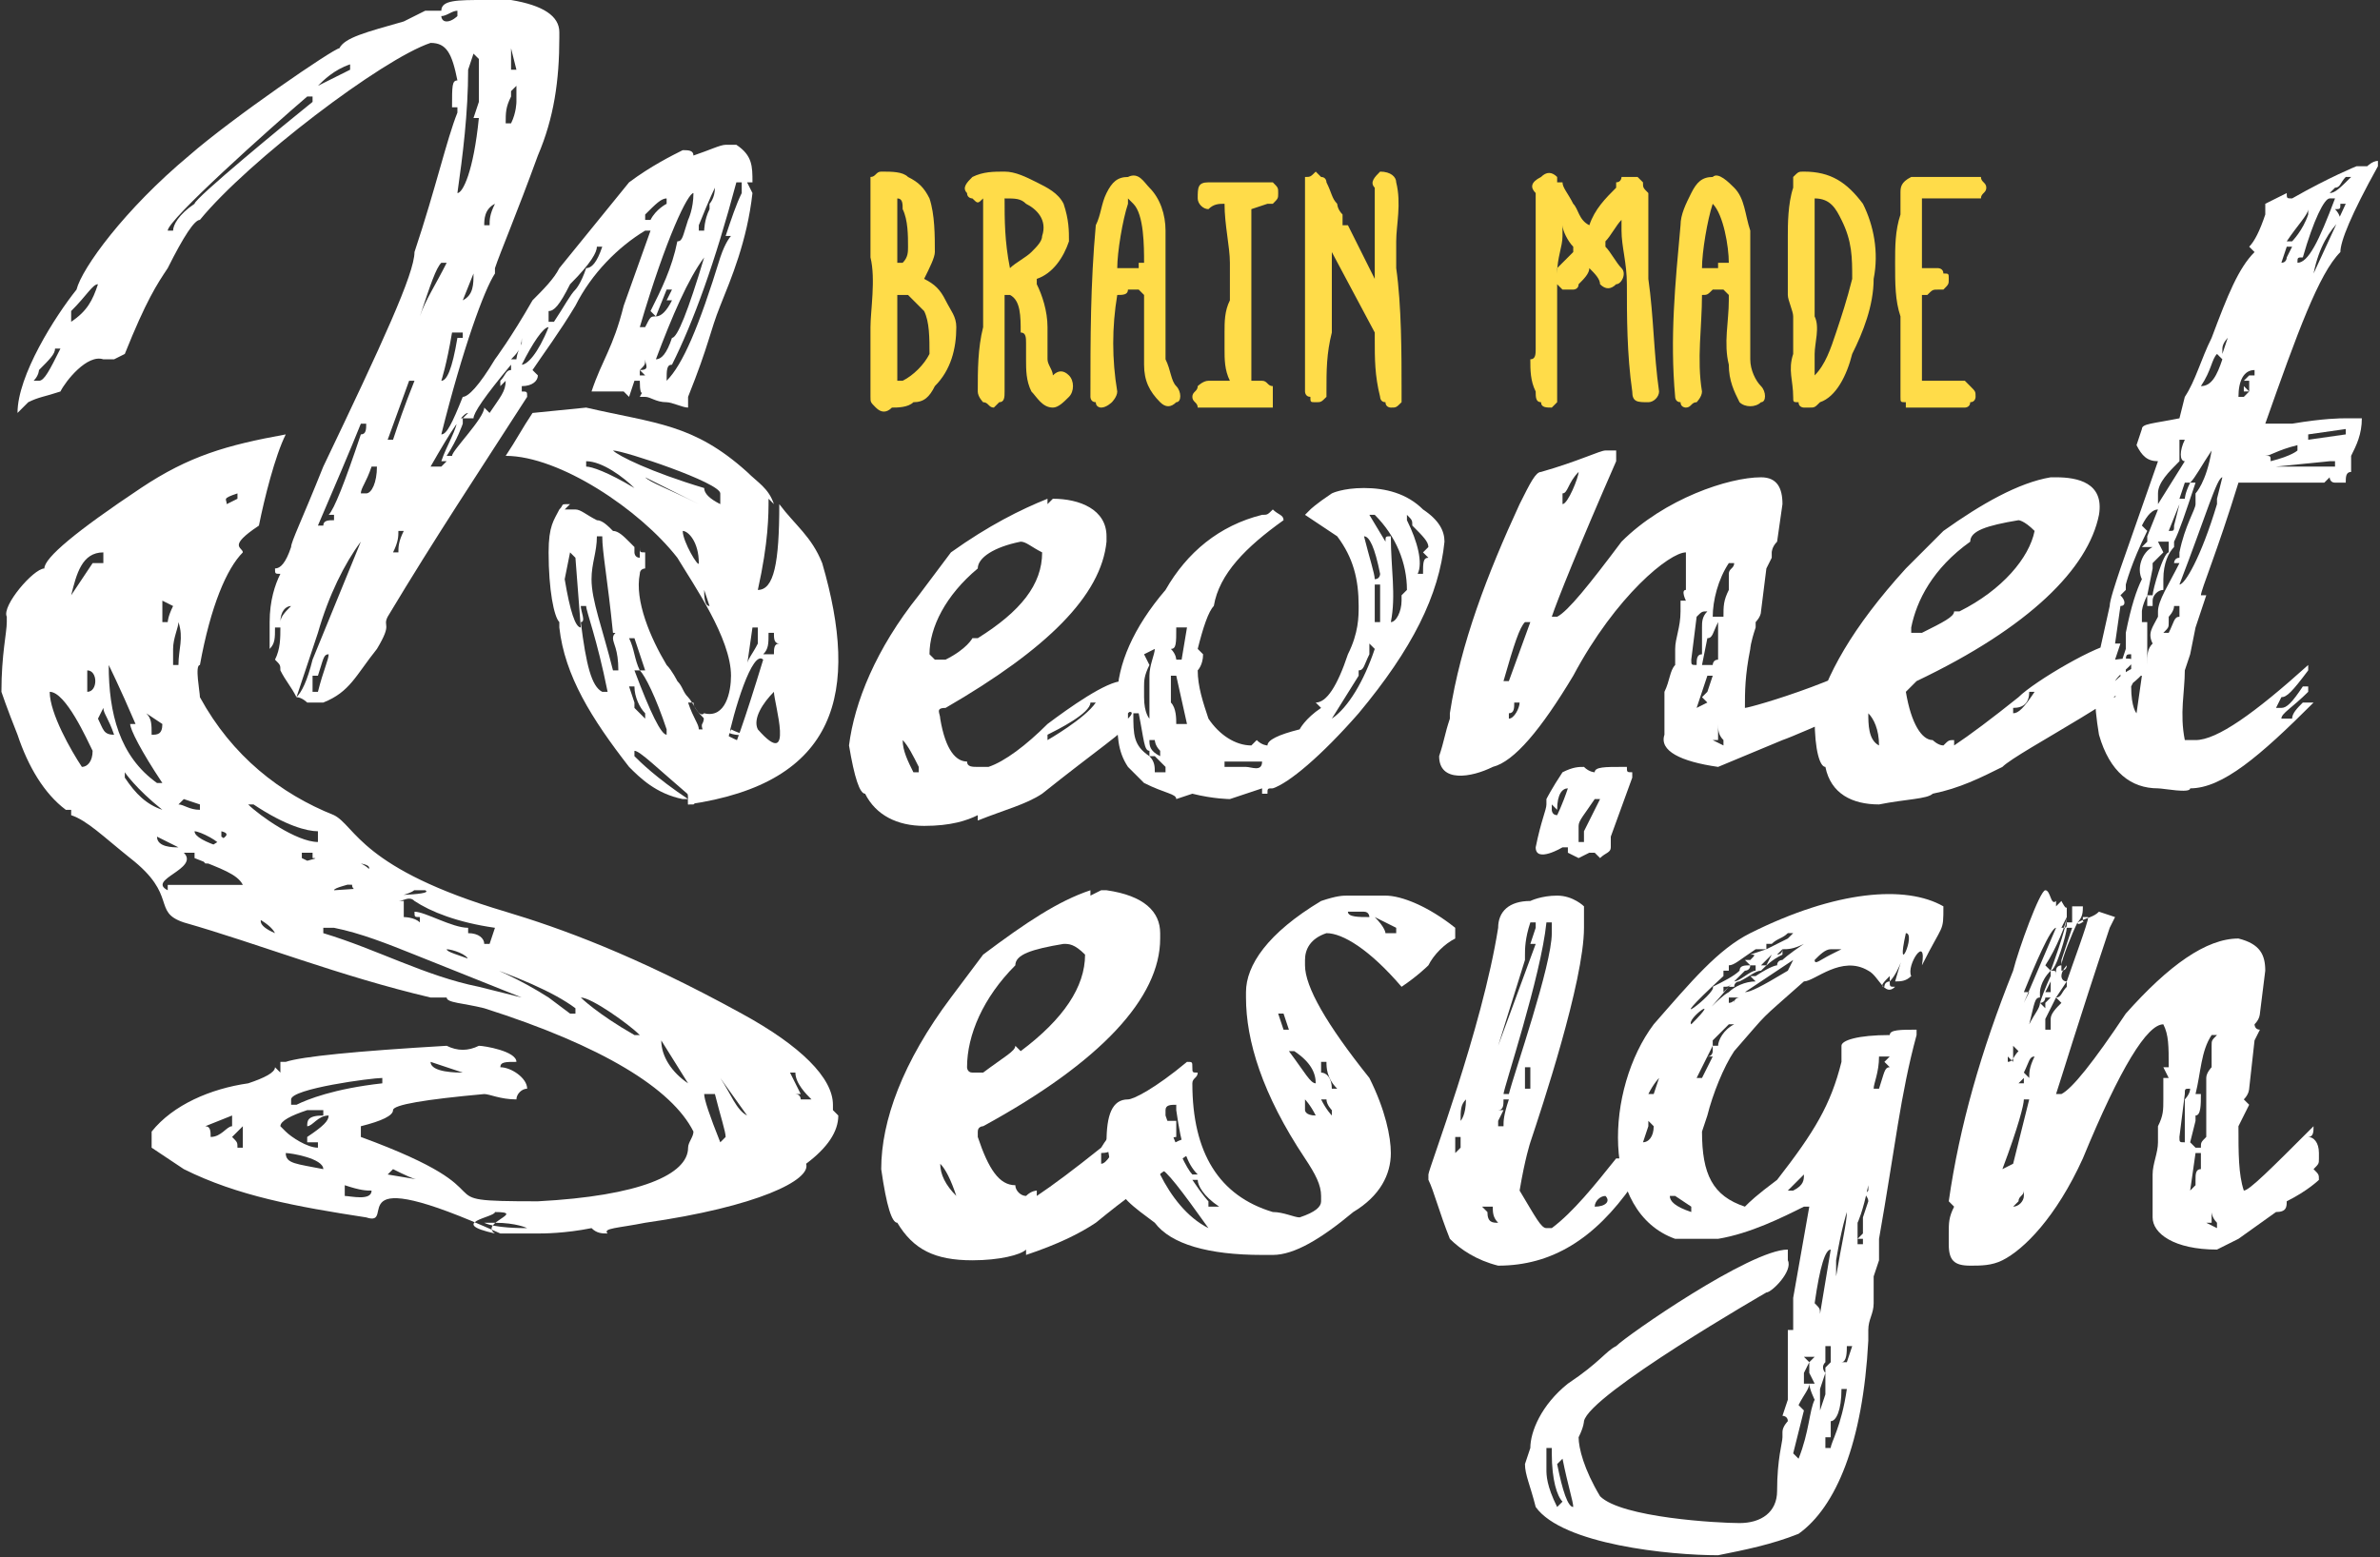
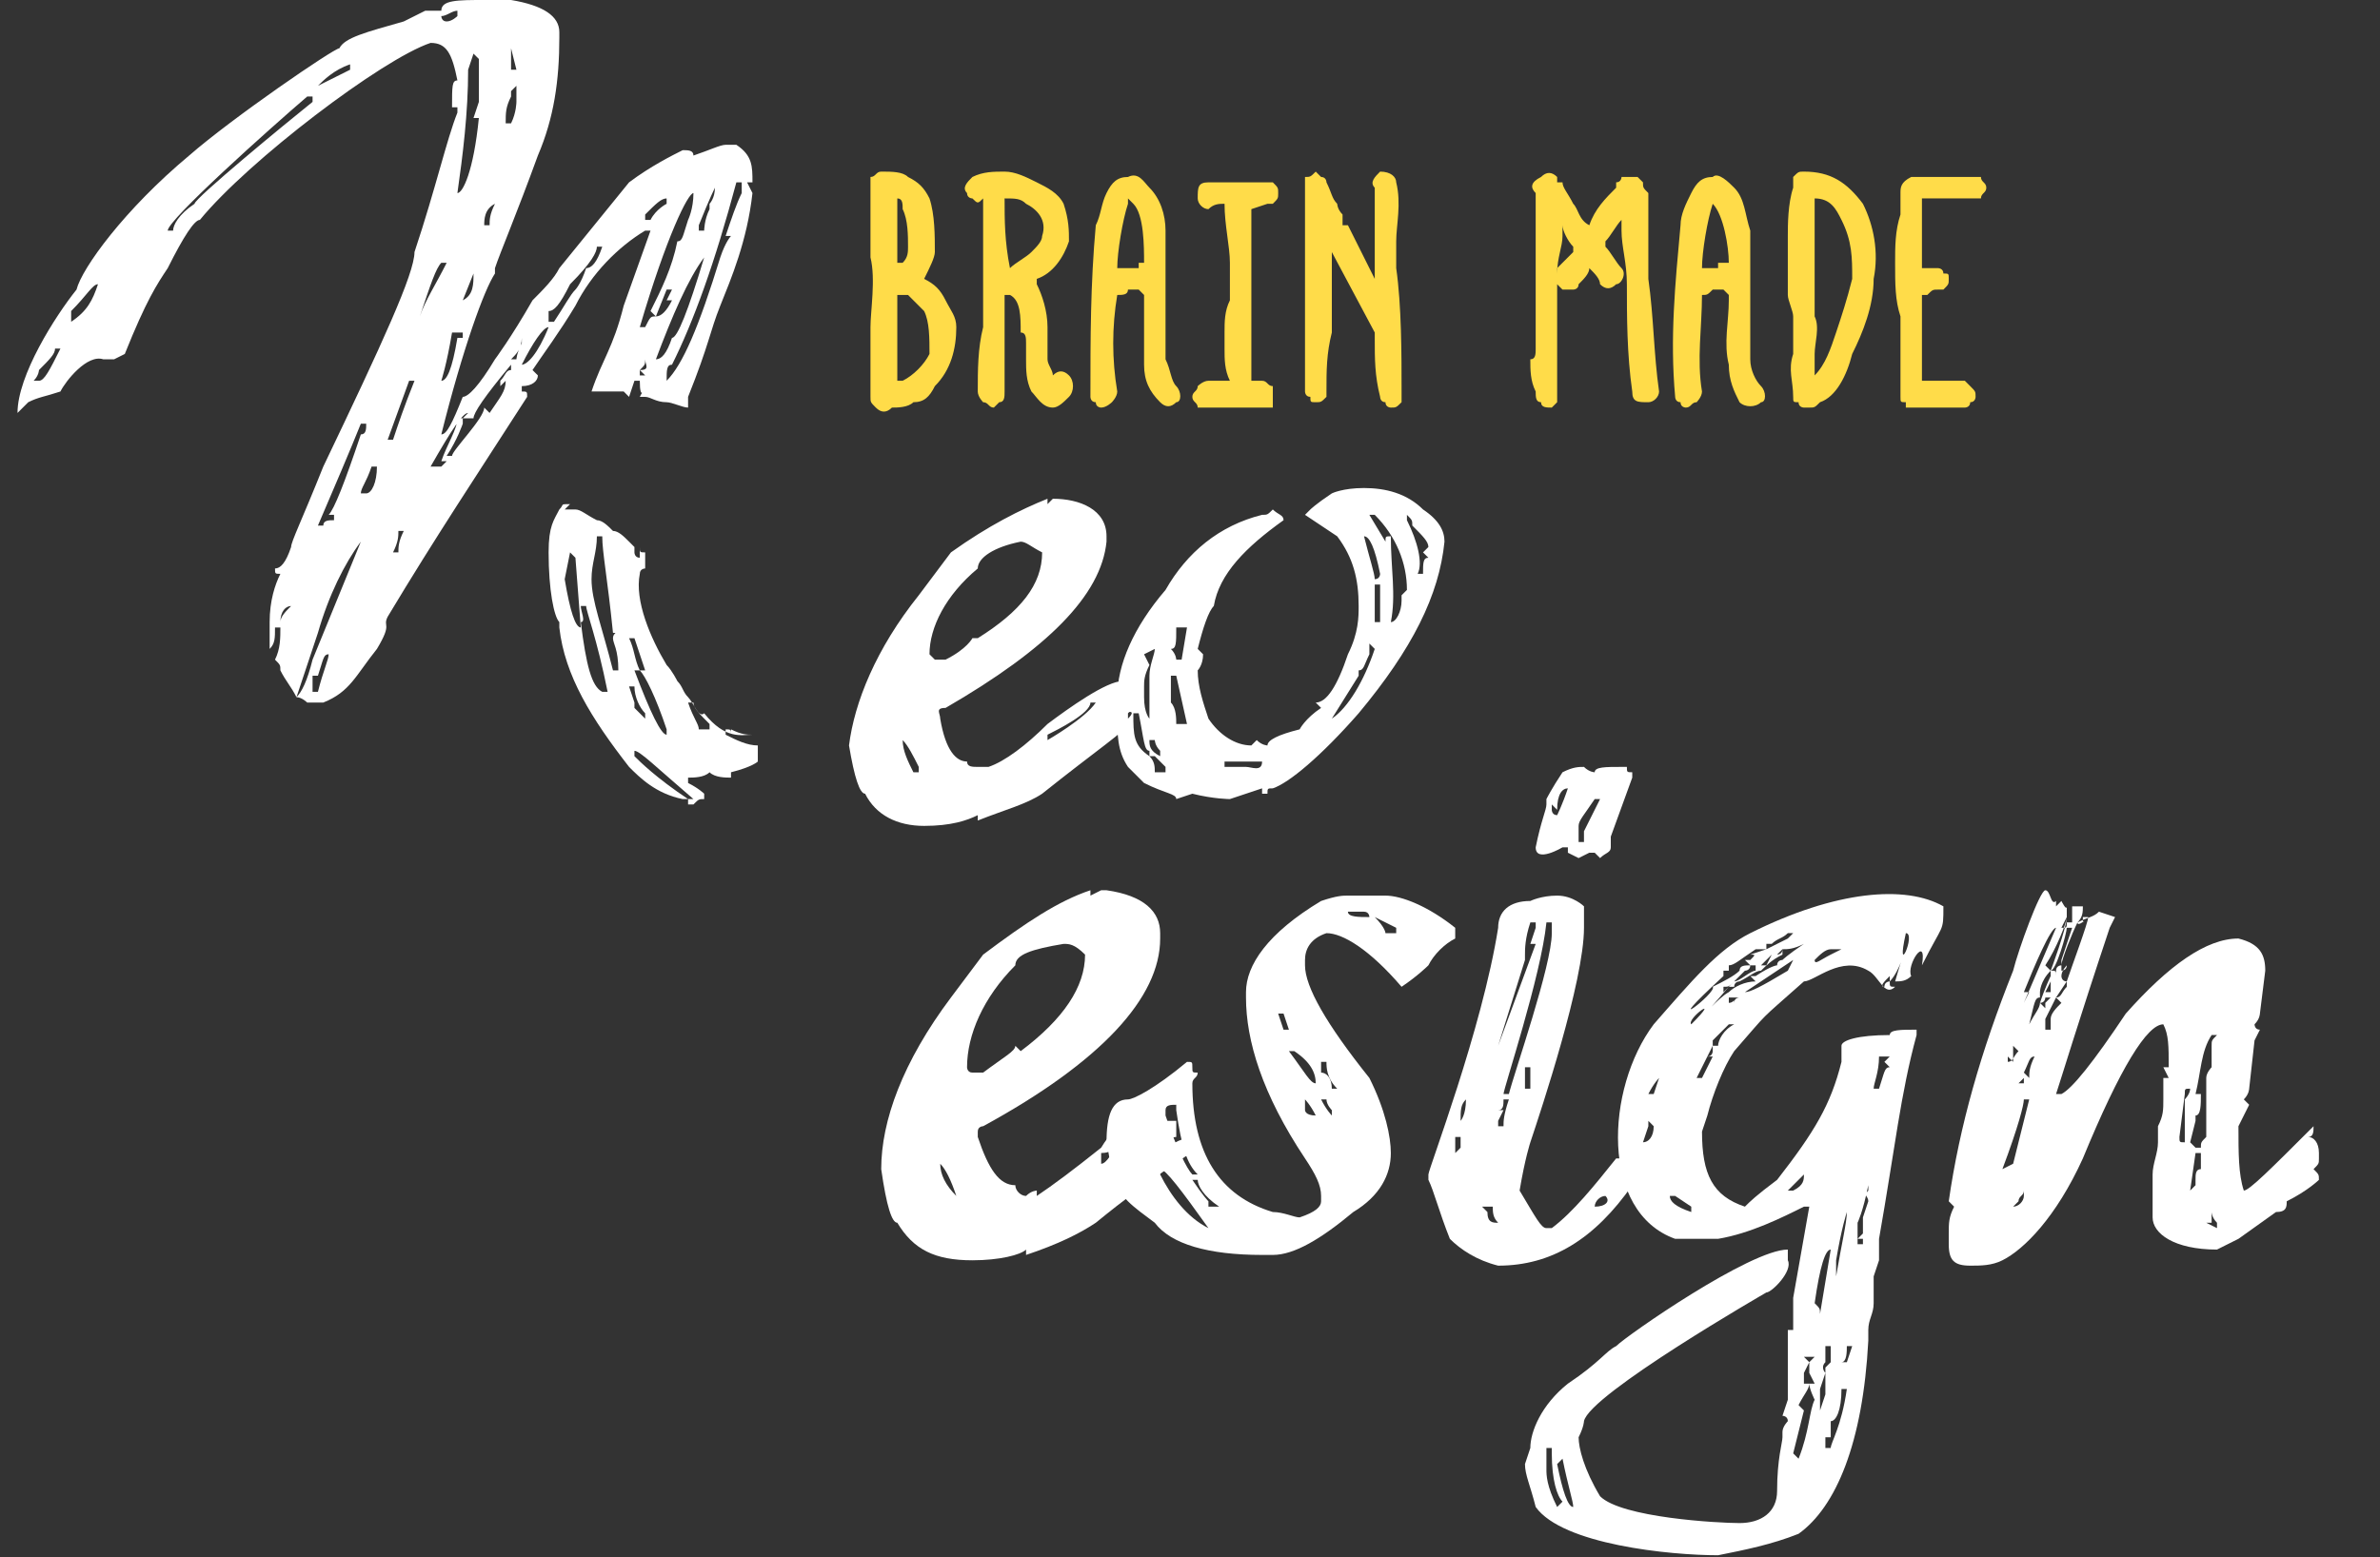
<svg xmlns="http://www.w3.org/2000/svg" width="1068" height="699" viewBox="0 0 1068 699" fill="none">
  <rect x="0" y="0" width="1068" height="699" fill="#333333" stroke="none" />
  <path fill-rule="evenodd" clip-rule="evenodd" d="M597.645 113.141C597.645 125.178 597.645 137.214 597.645 149.251C595.238 158.88 595.238 166.102 595.238 175.731V178.138C592.83 180.546 592.83 180.546 590.423 180.546C588.016 180.546 588.016 180.546 588.016 178.138C585.608 178.138 585.608 175.731 585.608 175.731C585.608 158.88 585.608 144.436 585.608 129.992C585.608 115.549 585.608 101.105 585.608 84.254C585.608 81.846 585.608 81.846 585.608 79.439C588.016 79.439 588.016 79.439 590.423 77.032L592.83 79.439C595.238 79.439 595.238 81.846 595.238 81.846C597.645 86.661 597.645 89.068 600.052 91.475C600.052 91.475 600.052 93.883 602.46 96.29V98.697C602.46 98.697 602.46 98.697 602.46 101.105C602.46 101.105 602.46 101.105 604.867 101.105L616.903 125.178C616.903 117.956 616.903 113.141 616.903 108.327C616.903 101.105 616.903 91.475 616.903 84.254C614.496 81.846 616.903 79.439 619.311 77.032C624.125 77.032 626.533 79.439 626.533 81.846C628.94 91.475 626.533 101.105 626.533 108.327C626.533 113.141 626.533 115.549 626.533 120.363C628.94 137.214 628.94 158.88 628.94 175.731C628.94 178.138 628.94 180.546 628.94 180.546C626.533 182.953 626.533 182.953 624.125 182.953C624.125 182.953 621.718 182.953 621.718 180.546C619.311 180.546 619.311 178.138 619.311 178.138C616.903 168.509 616.903 161.287 616.903 151.658C616.903 151.658 616.903 151.658 616.903 149.251L597.645 113.141ZM395.432 77.032C400.246 77.032 405.061 77.032 407.468 79.439C412.283 81.846 414.69 84.254 417.097 89.068C419.505 96.29 419.505 105.919 419.505 113.141C419.505 115.549 417.097 120.363 414.69 125.178C419.505 127.585 421.912 129.992 424.319 134.807C426.727 139.622 429.134 142.029 429.134 146.843C429.134 156.473 426.727 166.102 419.505 173.324C417.097 178.138 414.69 180.546 409.876 180.546C407.468 182.953 402.654 182.953 400.246 182.953C397.839 185.36 395.432 185.36 393.024 182.953C390.617 180.546 390.617 180.546 390.617 178.138C390.617 168.509 390.617 156.473 390.617 146.843C390.617 139.622 393.024 125.178 390.617 115.549V113.141V110.734C390.617 103.512 390.617 98.697 390.617 93.883C390.617 91.475 390.617 89.068 390.617 86.661C390.617 86.661 390.617 86.661 390.617 84.254C390.617 81.846 390.617 81.846 390.617 79.439C393.024 79.439 393.024 77.032 395.432 77.032ZM472.465 168.509C474.873 166.102 477.28 166.102 479.687 168.509C482.095 170.916 482.095 175.731 479.687 178.138C477.28 180.546 474.873 182.953 472.465 182.953C467.651 182.953 465.243 178.138 462.836 175.731C460.429 170.916 460.429 166.102 460.429 161.287C460.429 158.88 460.429 156.473 460.429 154.065C460.429 151.658 460.429 149.251 458.022 149.251C458.022 142.029 458.022 134.807 453.207 132.4C450.8 132.4 450.8 132.4 450.8 132.4C450.8 146.843 450.8 161.287 450.8 175.731C450.8 178.138 450.8 180.546 448.392 180.546L445.985 182.953C443.578 182.953 443.578 180.546 441.17 180.546C441.17 180.546 438.763 178.138 438.763 175.731C438.763 166.102 438.763 156.473 441.17 146.843C441.17 127.585 441.17 108.327 441.17 91.475C441.17 91.475 441.17 91.475 441.17 89.068C438.763 91.475 438.763 91.475 436.356 89.068C436.356 89.068 433.949 89.068 433.949 86.661C431.541 84.254 433.949 81.846 436.356 79.439C441.17 77.032 445.985 77.032 450.8 77.032C455.614 77.032 460.429 79.439 465.243 81.846C470.058 84.254 474.873 86.661 477.28 91.475C479.687 98.697 479.687 103.512 479.687 108.327C477.28 115.549 472.465 122.77 465.243 125.178C465.243 127.585 465.243 127.585 465.243 127.585C467.651 132.4 470.058 139.622 470.058 146.843V161.287C470.058 163.695 472.465 166.102 472.465 168.509ZM489.316 178.138C489.316 151.658 489.316 127.585 491.724 101.105C494.131 96.29 494.131 91.475 496.538 86.661C498.946 81.846 501.353 79.439 506.168 79.439C510.982 77.032 513.389 81.846 515.797 84.254C520.611 89.068 523.019 96.29 523.019 103.512C523.019 113.141 523.019 125.178 523.019 134.807C523.019 142.029 523.019 154.065 523.019 161.287C525.426 166.102 525.426 170.916 527.833 173.324C530.241 175.731 530.241 180.546 527.833 180.546C525.426 182.953 523.019 182.953 520.611 180.546C515.797 175.731 513.389 170.916 513.389 163.695C513.389 154.065 513.389 144.436 513.389 134.807C513.389 132.4 513.389 132.4 513.389 132.4C513.389 132.4 513.389 132.4 510.982 129.992C508.575 129.992 508.575 129.992 506.168 129.992C506.168 132.4 503.76 132.4 501.353 132.4C498.946 146.843 498.946 161.287 501.353 175.731C501.353 178.138 498.946 180.546 498.946 180.546C498.946 180.546 496.538 182.953 494.131 182.953C494.131 182.953 491.724 182.953 491.724 180.546C489.316 180.546 489.316 178.138 489.316 178.138ZM551.906 170.916C549.499 166.102 549.499 161.287 549.499 156.473C549.499 154.065 549.499 151.658 549.499 149.251C549.499 144.436 549.499 139.622 551.906 134.807C551.906 129.992 551.906 125.178 551.906 117.956C551.906 110.734 549.499 101.105 549.499 91.475C547.092 91.475 544.684 91.475 542.277 93.883C539.87 93.883 537.462 91.475 537.462 89.068C537.462 84.254 537.462 81.846 542.277 81.846C547.092 81.846 554.314 81.846 561.535 81.846C563.943 81.846 566.35 81.846 568.757 81.846H571.165C573.572 84.254 573.572 84.254 573.572 86.661C573.572 89.068 573.572 89.068 571.165 91.475H568.757L561.535 93.883C561.535 101.105 561.535 110.734 561.535 117.956C561.535 125.178 561.535 129.992 561.535 134.807C561.535 139.622 561.535 144.436 561.535 149.251C561.535 151.658 561.535 154.065 561.535 156.473C561.535 161.287 561.535 166.102 561.535 170.916C563.943 170.916 563.943 170.916 563.943 170.916H566.35C568.757 170.916 568.757 173.324 571.165 173.324C571.165 175.731 571.165 175.731 571.165 178.138C571.165 180.546 571.165 180.546 571.165 182.953C568.757 182.953 568.757 182.953 566.35 182.953C559.128 182.953 549.499 182.953 542.277 182.953C539.87 182.953 539.87 182.953 537.462 182.953C537.462 180.546 535.055 180.546 535.055 178.138C535.055 175.731 537.462 175.731 537.462 173.324C537.462 173.324 539.87 170.916 542.277 170.916C544.684 170.916 547.092 170.916 551.906 170.916ZM725.232 84.254V81.846C727.639 81.846 727.639 79.439 727.639 79.439C730.046 79.439 732.454 79.439 734.861 79.439C734.861 79.439 734.861 79.439 737.268 81.846C737.268 84.254 737.268 84.254 739.676 86.661C739.676 89.068 739.676 91.475 739.676 91.475C739.676 96.29 739.676 101.105 739.676 103.512C739.676 110.734 739.676 117.956 739.676 125.178C742.083 142.029 742.083 158.88 744.49 175.731C744.49 178.138 742.083 180.546 739.676 180.546C734.861 180.546 732.454 180.546 732.454 175.731C730.046 158.88 730.046 142.029 730.046 127.585C730.046 117.956 727.639 110.734 727.639 103.512C727.639 103.512 727.639 101.105 727.639 98.697C725.232 101.105 722.825 105.919 720.417 108.327V110.734C722.825 113.141 725.232 117.956 727.639 120.363C730.046 122.77 727.639 127.585 725.232 127.585C722.825 129.992 720.417 129.992 718.01 127.585C718.01 125.178 715.603 122.77 713.195 120.363C713.195 122.77 710.788 125.178 708.381 127.585C708.381 129.992 705.973 129.992 705.973 129.992C703.566 129.992 701.159 129.992 701.159 129.992L698.752 127.585C698.752 129.992 698.752 129.992 698.752 129.992C698.752 139.622 698.752 149.251 698.752 156.473V161.287C698.752 163.695 698.752 166.102 698.752 166.102C698.752 168.509 698.752 173.324 698.752 175.731C698.752 178.138 698.752 178.138 698.752 180.546L696.344 182.953C693.937 182.953 691.53 182.953 691.53 180.546C689.122 180.546 689.122 178.138 689.122 175.731C686.715 170.916 686.715 166.102 686.715 161.287C689.122 161.287 689.122 158.88 689.122 156.473C689.122 146.843 689.122 139.622 689.122 129.992C689.122 122.77 689.122 113.141 689.122 105.919C689.122 98.697 689.122 93.883 689.122 89.068C689.122 86.661 689.122 86.661 689.122 86.661C686.715 84.254 686.715 81.846 691.53 79.439C693.937 77.032 696.344 77.032 698.752 79.439V81.846H701.159C701.159 84.254 703.566 86.661 705.973 91.475C708.381 93.883 708.381 98.697 713.195 101.105C715.603 93.883 720.417 89.068 725.232 84.254ZM698.752 122.77C698.752 122.77 698.752 122.77 698.752 120.363C701.159 117.956 703.566 115.549 705.973 113.141C705.973 110.734 705.973 110.734 705.973 110.734C703.566 108.327 701.159 103.512 701.159 101.105V105.919C701.159 110.734 698.752 115.549 698.752 122.77ZM751.712 178.138C749.305 151.658 751.712 127.585 754.119 101.105C754.119 96.29 756.527 91.475 758.934 86.661C761.341 81.846 763.749 79.439 768.563 79.439C770.971 77.032 775.785 81.846 778.192 84.254C783.007 89.068 783.007 96.29 785.414 103.512C785.414 113.141 785.414 125.178 785.414 134.807C785.414 142.029 785.414 154.065 785.414 161.287C785.414 166.102 787.822 170.916 790.229 173.324C792.636 175.731 792.636 180.546 790.229 180.546C787.822 182.953 783.007 182.953 780.6 180.546C778.192 175.731 775.785 170.916 775.785 163.695C773.378 154.065 775.785 144.436 775.785 134.807C775.785 132.4 775.785 132.4 775.785 132.4C775.785 132.4 775.785 132.4 773.378 129.992C773.378 129.992 773.378 129.992 770.971 129.992C770.971 129.992 770.971 129.992 768.563 129.992C766.156 132.4 766.156 132.4 763.749 132.4C763.749 146.843 761.341 161.287 763.749 175.731C763.749 178.138 761.341 180.546 761.341 180.546C758.934 180.546 758.934 182.953 756.527 182.953C756.527 182.953 754.119 182.953 754.119 180.546C751.712 180.546 751.712 178.138 751.712 178.138ZM809.487 77.032C821.524 77.032 828.746 81.846 835.968 91.475C840.782 101.105 843.189 113.141 840.782 125.178C840.782 137.214 835.968 149.251 831.153 158.88C828.746 168.509 823.931 178.138 816.709 180.546C814.302 182.953 814.302 182.953 811.895 182.953C811.895 182.953 811.895 182.953 809.487 182.953C809.487 182.953 807.08 182.953 807.08 180.546C804.673 180.546 804.673 180.546 804.673 178.138C804.673 170.916 802.265 166.102 804.673 158.88C804.673 154.065 804.673 146.843 804.673 142.029C804.673 139.622 802.265 134.807 802.265 132.4C802.265 125.178 802.265 115.549 802.265 105.919C802.265 101.105 802.265 91.475 804.673 84.254C804.673 84.254 804.673 84.254 804.673 81.846V79.439C807.08 77.032 807.08 77.032 809.487 77.032ZM862.448 168.509V170.916C864.855 170.916 867.262 170.916 869.67 170.916C872.077 170.916 874.484 170.916 876.892 170.916H881.706L884.114 173.324C886.521 175.731 886.521 175.731 886.521 178.138C886.521 178.138 886.521 180.546 884.114 180.546C884.114 182.953 881.706 182.953 881.706 182.953H876.892C874.484 182.953 872.077 182.953 869.67 182.953C867.262 182.953 862.448 182.953 860.041 182.953C860.041 182.953 860.041 182.953 857.633 182.953H855.226C855.226 182.953 855.226 182.953 855.226 180.546C852.819 180.546 852.819 180.546 852.819 178.138C852.819 175.731 852.819 175.731 852.819 175.731C852.819 170.916 852.819 168.509 852.819 168.509C852.819 166.102 852.819 163.695 852.819 161.287V156.473C852.819 151.658 852.819 146.843 852.819 142.029C850.411 134.807 850.411 127.585 850.411 117.956C850.411 110.734 850.411 103.512 852.819 96.29C852.819 91.475 852.819 89.068 852.819 86.661C852.819 84.254 852.819 81.846 857.633 79.439H862.448C869.67 79.439 874.484 79.439 879.299 79.439H881.706H884.114C886.521 79.439 886.521 79.439 888.928 79.439C888.928 81.846 891.335 81.846 891.335 84.254C891.335 86.661 888.928 86.661 888.928 89.068C886.521 89.068 886.521 89.068 884.114 89.068C881.706 89.068 881.706 89.068 881.706 89.068H879.299C874.484 89.068 869.67 89.068 864.855 89.068H862.448C862.448 91.475 862.448 93.883 862.448 96.29C862.448 103.512 862.448 110.734 862.448 117.956C862.448 120.363 862.448 120.363 862.448 120.363H864.855C867.262 120.363 867.262 120.363 869.67 120.363C869.67 120.363 872.077 120.363 872.077 122.77C874.484 122.77 874.484 122.77 874.484 125.178C874.484 127.585 874.484 127.585 872.077 129.992H869.67C867.262 129.992 867.262 129.992 864.855 132.4C864.855 132.4 864.855 132.4 862.448 132.4C862.448 137.214 862.448 142.029 862.448 146.843C862.448 149.251 862.448 154.065 862.448 156.473V161.287C862.448 163.695 862.448 166.102 862.448 168.509ZM402.654 89.068C402.654 91.475 402.654 96.29 402.654 101.105C402.654 103.512 402.654 105.919 402.654 108.327C402.654 110.734 402.654 110.734 402.654 113.141C402.654 113.141 402.654 113.141 402.654 115.549V117.956C402.654 117.956 402.654 117.956 405.061 117.956C407.468 115.549 407.468 113.141 407.468 110.734C407.468 105.919 407.468 98.697 405.061 93.883C405.061 91.475 405.061 89.068 402.654 89.068ZM407.468 132.4C407.468 132.4 407.468 132.4 405.061 132.4H402.654C402.654 139.622 402.654 146.843 402.654 154.065C402.654 156.473 402.654 161.287 402.654 163.695C402.654 166.102 402.654 168.509 402.654 170.916H405.061C409.876 168.509 414.69 163.695 417.097 158.88C417.097 151.658 417.097 144.436 414.69 139.622C412.283 137.214 409.876 134.807 407.468 132.4ZM453.207 120.363C455.614 117.956 460.429 115.549 462.836 113.141C465.243 110.734 467.651 108.327 467.651 105.919C470.058 98.697 465.243 93.883 460.429 91.475C458.022 89.068 455.614 89.068 450.8 89.068C450.8 98.697 450.8 108.327 453.207 120.363ZM510.982 120.363V117.956H513.389C513.389 110.734 513.389 96.29 508.575 91.475L506.168 89.068V91.475C503.76 98.697 501.353 113.141 501.353 120.363C503.76 120.363 503.76 120.363 506.168 120.363C506.168 120.363 508.575 120.363 510.982 120.363ZM770.971 120.363V117.956H773.378H775.785C775.785 110.734 773.378 96.29 768.563 91.475V89.068V91.475C766.156 98.697 763.749 113.141 763.749 120.363C766.156 120.363 766.156 120.363 768.563 120.363H770.971ZM814.302 168.509C819.117 163.695 821.524 156.473 823.931 149.251C826.338 142.029 828.746 134.807 831.153 125.178C831.153 115.549 831.153 108.327 826.338 98.697C823.931 93.883 821.524 89.068 814.302 89.068C814.302 93.883 814.302 101.105 814.302 108.327C814.302 108.327 814.302 110.734 814.302 113.141C814.302 115.549 814.302 117.956 814.302 117.956C814.302 122.77 814.302 127.585 814.302 132.4C814.302 134.807 814.302 139.622 814.302 142.029C816.709 146.843 814.302 154.065 814.302 158.88C814.302 161.287 814.302 166.102 814.302 168.509Z" fill="#FFDC49" />
  <path d="M727.642 344.243H730.049C730.049 346.65 730.049 346.65 732.456 346.65V349.058L722.827 375.538C722.827 377.945 722.827 377.945 722.827 380.352C722.827 382.76 720.42 382.76 718.013 385.167L715.605 382.76C713.198 382.76 713.198 382.76 713.198 382.76L708.383 385.167L703.569 382.76V380.352H701.161C701.161 380.352 689.125 387.574 689.125 380.352C691.532 368.316 693.94 363.501 693.94 361.094V358.687C693.94 358.687 696.347 353.872 701.161 346.65C705.976 344.243 708.383 344.243 710.791 344.243C713.198 346.65 715.605 346.65 715.605 346.65C715.605 344.243 720.42 344.243 727.642 344.243ZM698.754 363.501L696.347 361.094V363.501C696.347 363.501 696.347 365.909 698.754 365.909C698.754 365.909 701.161 361.094 703.569 353.872C701.161 353.872 698.754 356.279 698.754 363.501ZM715.605 358.687C710.791 365.909 708.383 368.316 708.383 370.723C708.383 373.131 708.383 375.538 708.383 377.945H710.791C710.791 377.945 710.791 375.538 710.791 373.131L718.013 358.687H715.605Z" fill="white" />
  <path d="M855.23 418.867C850.416 440.533 860.045 418.867 855.23 418.867V418.867ZM862.452 433.311C864.86 418.867 855.23 433.311 857.638 438.125C855.23 440.533 852.823 440.533 850.416 440.533C855.23 423.682 852.823 435.718 848.008 440.533C848.008 442.94 848.008 442.94 850.416 442.94C845.601 447.755 843.194 438.125 838.379 435.718C826.343 428.496 814.306 440.533 809.492 440.533C787.826 459.791 795.048 452.569 778.197 471.828C773.382 479.049 768.568 491.086 766.16 500.715L763.753 507.937C763.753 527.195 768.568 536.825 783.011 541.639C785.419 539.232 787.826 536.825 797.455 529.603C814.306 507.937 821.528 495.901 826.343 476.642V474.235C826.343 474.235 826.343 471.828 826.343 469.42C826.343 467.013 833.565 464.606 848.008 464.606C848.008 462.198 852.823 462.198 860.045 462.198V464.606C852.823 491.086 850.416 515.159 843.194 556.083V563.305C843.194 565.712 843.194 565.712 843.194 565.712L840.787 572.934V584.971C840.787 589.785 838.379 592.193 838.379 597.007V601.822C835.972 647.56 823.935 676.448 807.084 688.485C795.048 693.299 783.011 695.706 770.975 698.114C749.309 698.114 701.163 693.299 689.127 676.448C686.719 666.819 684.312 662.004 684.312 657.19L686.719 649.968C686.719 642.746 691.534 630.709 703.57 621.08C718.014 611.451 720.422 606.636 725.236 604.229C730.051 599.414 785.419 560.898 802.27 560.898V565.712C804.677 570.527 795.048 580.156 792.641 580.156C792.641 580.156 713.2 625.895 710.792 637.931C710.792 637.931 710.792 640.339 708.385 645.153C708.385 649.968 710.792 659.597 718.014 671.633C727.643 681.263 770.975 683.67 780.604 683.67C790.233 683.67 797.455 678.855 797.455 669.226C797.455 654.782 799.862 647.56 799.862 645.153C799.862 642.746 799.862 642.746 799.862 642.746C799.862 640.339 802.27 637.931 802.27 637.931C802.27 635.524 799.862 635.524 799.862 635.524L802.27 628.302C802.27 621.08 802.27 611.451 802.27 597.007H804.677V594.6V592.193V584.971V582.563L811.899 541.639H809.492C799.862 546.454 785.419 553.676 770.975 556.083H768.568H763.753H761.346C758.938 556.083 756.531 556.083 756.531 556.083C754.124 556.083 754.124 556.083 751.716 556.083C718.014 544.047 720.422 488.679 742.087 459.791C758.938 440.533 770.975 426.089 785.419 418.867C823.935 399.609 855.23 397.201 872.081 406.83C872.081 418.867 872.081 414.052 862.452 433.311ZM845.601 442.94C845.601 440.533 848.008 440.533 848.008 440.533C848.008 438.125 848.008 438.125 848.008 438.125C845.601 440.533 843.194 442.94 845.601 442.94ZM758.938 459.791C773.382 445.347 756.531 457.384 758.938 459.791V459.791ZM823.935 426.089C823.935 426.089 823.935 426.089 821.528 426.089C821.528 426.089 821.528 426.089 821.528 428.496L826.343 426.089H823.935ZM821.528 426.089C819.121 426.089 816.714 428.496 814.306 430.903C814.306 433.311 816.714 430.903 821.528 428.496V426.089ZM804.677 416.46C804.677 418.867 804.677 418.867 804.677 418.867H802.27C799.862 421.274 797.455 421.274 795.048 423.682H792.641V426.089L802.27 421.274L804.677 418.867V416.46ZM809.492 423.682C804.677 426.089 802.27 426.089 799.862 426.089V428.496C795.048 430.903 792.641 433.311 790.233 435.718C787.826 435.718 785.419 438.125 780.604 440.533C780.604 440.533 778.197 440.533 778.197 442.94H775.789L778.197 440.533C775.789 442.94 775.789 442.94 773.382 442.94V445.347L775.789 442.94C761.346 459.791 770.975 447.755 775.789 445.347C778.197 442.94 783.011 440.533 787.826 440.533L785.419 438.125C787.826 438.125 787.826 438.125 787.826 438.125C795.048 433.311 797.455 433.311 797.455 433.311C797.455 430.903 799.862 430.903 799.862 430.903C799.862 430.903 802.27 428.496 809.492 423.682ZM783.011 445.347C785.419 445.347 790.233 442.94 802.27 435.718L804.677 430.903C804.677 430.903 797.455 435.718 783.011 445.347ZM799.862 426.089L797.455 428.496C797.455 428.496 799.862 428.496 799.862 426.089ZM795.048 428.496L790.233 433.311H792.641L795.048 428.496ZM787.826 426.089C780.604 430.903 778.197 433.311 775.789 433.311V435.718H773.382V438.125C742.087 467.013 770.975 445.347 768.568 442.94C773.382 440.533 778.197 438.125 780.604 435.718C780.604 433.311 783.011 433.311 785.419 433.311L783.011 430.903H785.419C787.826 428.496 787.826 428.496 785.419 428.496L792.641 426.089C792.641 426.089 790.233 426.089 787.826 426.089ZM787.826 433.311H785.419C785.419 435.718 783.011 435.718 783.011 435.718L778.197 440.533C780.604 440.533 785.419 435.718 787.826 435.718V433.311ZM778.197 447.755H775.789V450.162C778.197 450.162 778.197 447.755 778.197 450.162C778.197 447.755 780.604 447.755 780.604 447.755H778.197ZM768.568 467.013V469.42H770.975C770.975 467.013 773.382 462.198 778.197 459.791H775.789C770.975 464.606 768.568 467.013 768.568 467.013ZM761.346 483.864H763.753L768.568 474.235C766.16 474.235 766.16 474.235 766.16 474.235C768.568 474.235 768.568 471.828 768.568 471.828V469.42C768.568 469.42 766.16 474.235 761.346 483.864ZM843.194 474.235C843.194 481.457 840.787 486.271 840.787 488.679H843.194C845.601 481.457 845.601 479.049 848.008 479.049L845.601 476.642L848.008 474.235H843.194ZM739.68 491.086H742.087L744.495 483.864C744.495 483.864 742.087 486.271 739.68 491.086ZM739.68 503.122V505.53L737.273 512.752C739.68 512.752 742.087 510.344 742.087 505.53L739.68 503.122ZM809.492 527.195C809.492 527.195 807.084 529.603 802.27 534.417H804.677C809.492 532.01 809.492 529.603 809.492 527.195ZM838.379 532.01C835.972 544.047 833.565 548.861 833.565 548.861C833.565 553.676 833.565 556.083 833.565 558.49H835.972V556.083H833.565L835.972 553.676V546.454L838.379 539.232C838.379 536.825 835.972 536.825 838.379 534.417V532.01ZM749.309 536.825C749.309 539.232 751.716 541.639 758.938 544.047V541.639L751.716 536.825H749.309ZM823.935 565.712C823.935 565.712 823.935 570.527 823.935 572.934C826.343 558.49 828.75 548.861 828.75 544.047C828.75 544.047 826.343 551.268 823.935 565.712ZM814.306 584.971C816.714 587.378 816.714 587.378 816.714 589.785L821.528 560.898C819.121 560.898 816.714 568.12 814.306 584.971ZM828.75 604.229C828.75 606.636 828.75 611.451 826.343 611.451H828.75L831.157 604.229H828.75ZM819.121 604.229V611.451C816.714 613.858 819.121 616.266 819.121 616.266L816.714 623.487V633.117L819.121 625.895V613.858L821.528 611.451V609.044C821.528 609.044 821.528 606.636 821.528 604.229H819.121ZM809.492 609.044L811.899 611.451L809.492 616.266V621.08H811.899C811.899 623.487 809.492 625.895 807.084 630.709L809.492 633.117L807.084 642.746L804.677 652.375L807.084 654.782C811.899 642.746 811.899 633.117 814.306 628.302C814.306 628.302 811.899 623.487 811.899 621.08H814.306L811.899 616.266V611.451L814.306 609.044H809.492ZM826.343 623.487C826.343 633.117 823.935 637.931 821.528 637.931V640.339C821.528 642.746 821.528 642.746 821.528 645.153H819.121V649.968H821.528C821.528 647.56 826.343 640.339 828.75 623.487H826.343ZM693.941 649.968V659.597C693.941 662.004 693.941 666.819 698.756 676.448L701.163 674.041C698.756 671.633 696.349 664.412 696.349 652.375V649.968H693.941ZM701.163 654.782L698.756 657.19C701.163 669.226 703.57 676.448 705.978 676.448C705.978 674.041 703.57 666.819 701.163 654.782Z" fill="white" />
  <path d="M698.76 402.02C705.982 402.02 710.797 406.834 710.797 406.834V416.464C710.797 440.537 691.538 498.312 686.724 512.756C686.724 512.756 684.316 519.977 681.909 534.421C689.131 546.458 691.538 551.272 693.945 551.272H696.353C705.982 544.05 715.611 532.014 725.24 519.977H727.648H730.055V524.792L732.462 529.607V532.014C715.611 556.087 696.353 568.123 672.28 568.123C662.651 565.716 655.429 560.902 650.614 556.087C645.799 544.05 643.392 534.421 640.985 529.607V527.199C640.985 524.792 665.058 462.202 672.28 416.464C672.28 409.242 677.094 404.427 686.724 404.427C686.724 404.427 691.538 402.02 698.76 402.02ZM693.945 414.056C691.538 438.129 674.687 488.683 674.687 491.09H677.094C679.502 481.461 696.353 433.315 696.353 418.871V414.056H693.945ZM686.724 414.056C684.316 421.278 684.316 426.093 684.316 428.5V430.907L672.28 469.424L689.131 423.685H686.724L689.131 416.464V414.056H686.724ZM684.316 479.053C684.316 481.461 684.316 486.275 684.316 488.683H686.724V486.275V479.053H684.316ZM657.836 493.497C655.429 495.904 655.429 498.312 655.429 503.126C655.429 503.126 657.836 500.719 657.836 493.497ZM674.687 493.497C674.687 495.904 674.687 498.312 672.28 498.312H674.687L672.28 503.126V505.534H674.687C674.687 503.126 674.687 500.719 677.094 493.497H674.687ZM653.021 510.348C653.021 512.756 653.021 515.163 653.021 517.57L655.429 515.163V510.348H653.021ZM715.611 541.643C720.426 541.643 722.833 539.236 720.426 536.829C718.018 536.829 715.611 539.236 715.611 541.643ZM665.058 541.643L667.465 544.05C667.465 548.865 669.872 548.865 672.28 548.865C669.872 546.458 669.872 544.05 669.872 541.643H665.058Z" fill="white" />
  <path fill-rule="evenodd" clip-rule="evenodd" d="M941.888 409.24L949.11 411.647L946.703 416.462C932.259 459.793 925.037 483.866 922.63 491.088H925.037C929.852 488.681 939.481 476.644 953.925 454.978C973.183 433.313 990.034 421.276 1004.48 421.276C1014.11 423.684 1016.51 428.498 1016.51 435.72L1014.11 454.978C1014.11 454.978 1014.11 457.386 1011.7 459.793C1011.7 459.793 1011.7 462.2 1014.11 462.2L1011.7 467.015L1009.29 488.681C1009.29 488.681 1009.29 491.088 1006.89 493.495L1009.29 495.903C1006.89 500.717 1004.48 505.532 1004.48 505.532C1004.48 517.568 1004.48 527.197 1006.89 534.419C1009.29 534.419 1018.92 524.79 1038.18 505.532C1038.18 507.939 1038.18 510.346 1035.77 510.346C1038.18 510.346 1040.59 512.754 1040.59 517.568V519.976C1040.59 522.383 1040.59 522.383 1038.18 524.79C1040.59 527.197 1040.59 527.197 1040.59 529.605C1040.59 529.605 1035.77 534.419 1026.14 539.234C1026.14 541.641 1026.14 544.049 1021.33 544.049L1004.48 556.085L994.849 560.9C975.59 560.9 965.961 553.678 965.961 546.456C965.961 536.827 965.961 529.605 965.961 527.197C965.961 522.383 968.369 517.568 968.369 512.754V505.532C970.776 500.717 970.776 498.31 970.776 493.495V488.681V483.866H973.183L970.776 479.051H973.183C973.183 469.422 973.183 464.608 970.776 459.793C963.554 459.793 951.517 479.051 934.666 519.976C922.63 546.456 908.186 560.9 898.557 565.714C893.742 568.122 888.928 568.122 884.113 568.122C876.891 568.122 874.484 565.714 874.484 558.492V553.678C874.484 548.863 874.484 546.456 876.891 541.641L874.484 539.234C879.298 505.532 888.928 471.83 903.371 435.72C905.779 426.091 915.408 399.611 917.815 399.611C920.223 399.611 920.223 406.832 922.63 404.425C922.63 406.832 922.63 406.832 922.63 406.832L925.037 404.425C925.037 404.425 927.444 409.24 927.444 406.832C927.444 409.24 927.444 409.24 927.444 409.24C927.444 411.647 927.444 411.647 927.444 411.647C927.444 414.054 922.63 426.091 917.815 433.313H920.223C920.223 433.313 920.223 433.313 917.815 433.313L920.223 435.72C915.408 440.535 915.408 445.349 915.408 445.349V447.757C913.001 447.757 913.001 450.164 910.593 459.793C913.001 454.978 915.408 452.571 915.408 450.164C917.815 442.942 920.223 438.127 920.223 438.127V435.72C920.223 435.72 927.444 416.462 927.444 411.647L925.037 416.462C927.444 416.462 927.444 416.462 927.444 414.054H929.852V416.462C929.852 414.054 929.852 411.647 929.852 411.647V409.24V411.647C929.852 409.24 929.852 409.24 929.852 406.832C929.852 406.832 932.259 406.832 934.666 406.832C934.666 409.24 934.666 411.647 932.259 414.054C929.852 418.869 925.037 430.905 925.037 433.313V430.905L929.852 416.462H927.444C927.444 418.869 922.63 435.72 920.223 435.72C922.63 435.72 922.63 435.72 922.63 438.127V435.72C922.63 433.313 925.037 433.313 925.037 433.313V435.72C925.037 435.72 927.444 435.72 927.444 433.313C927.444 433.313 925.037 435.72 925.037 438.127H927.444H925.037C925.037 438.127 925.037 440.535 927.444 440.535L922.63 447.757C925.037 447.757 925.037 445.349 927.444 442.942V440.535C929.852 433.313 937.074 414.054 937.074 411.647H934.666V416.462V414.054C937.074 411.647 932.259 416.462 932.259 414.054C937.074 411.647 939.481 411.647 941.888 409.24ZM908.186 486.273C908.186 486.273 908.186 486.273 908.186 483.866L905.779 486.273H908.186ZM910.593 483.866C910.593 481.459 910.593 479.051 913.001 474.237C910.593 474.237 910.593 476.644 908.186 481.459L910.593 483.866ZM905.779 471.83L903.371 469.422V471.83V474.237V476.644L900.964 474.237V476.644C903.371 476.644 903.371 474.237 905.779 471.83ZM917.815 462.2H920.223V457.386C920.223 454.978 922.63 452.571 925.037 450.164L922.63 447.757C925.037 447.757 925.037 447.757 925.037 447.757H922.63L917.815 457.386C917.815 457.386 917.815 459.793 917.815 462.2ZM922.63 416.462C920.223 416.462 913.001 433.313 908.186 445.349C908.186 445.349 908.186 445.349 910.593 445.349L908.186 450.164C908.186 450.164 915.408 433.313 922.63 416.462ZM917.815 452.571V450.164L920.223 447.757H917.815C917.815 447.757 917.815 450.164 915.408 450.164L917.815 452.571ZM920.223 445.349V440.535L917.815 445.349H920.223ZM992.442 464.608C987.627 471.83 987.627 481.459 985.22 491.088H990.034V483.866C990.034 481.459 992.442 479.051 992.442 479.051C992.442 474.237 992.442 471.83 992.442 469.422C992.442 467.015 992.442 467.015 994.849 464.608H992.442ZM980.405 491.088L977.998 510.346C977.998 512.754 977.998 512.754 980.405 512.754V510.346C980.405 507.939 980.405 507.939 980.405 507.939C980.405 500.717 980.405 495.903 980.405 493.495C980.405 493.495 982.812 491.088 982.812 488.681C980.405 488.681 980.405 488.681 980.405 491.088ZM908.186 493.495C908.186 495.903 905.779 505.532 898.557 524.79L903.371 522.383L910.593 493.495H908.186ZM987.627 491.088C987.627 495.903 987.627 500.717 985.22 500.717V503.124L982.812 512.754L985.22 515.161H987.627C987.627 512.754 987.627 512.754 990.034 510.346C990.034 503.124 990.034 495.903 990.034 491.088H987.627ZM985.22 517.568L982.812 534.419L985.22 532.012V529.605C985.22 527.197 985.22 524.79 987.627 524.79V517.568H985.22ZM908.186 534.419C908.186 536.827 905.779 536.827 905.779 539.234L903.371 541.641C905.779 541.641 908.186 539.234 908.186 536.827V534.419ZM992.442 544.049V546.456C992.442 546.456 992.442 546.456 992.442 548.863C992.442 548.863 992.442 548.863 990.034 548.863L994.849 551.27V548.863C992.442 546.456 992.442 544.049 992.442 544.049Z" fill="white" />
  <path d="M217.293 0H229.329C243.773 2.407 250.995 7.222 250.995 14.444C250.995 14.444 250.995 14.444 250.995 16.851C250.995 36.109 248.588 52.961 241.366 69.812C231.737 96.292 224.515 113.143 222.108 120.365V122.772C217.293 129.994 207.664 156.474 198.035 194.991C200.442 194.991 202.849 190.177 207.664 178.14C210.071 178.14 214.886 173.326 222.108 161.289C222.108 161.289 229.329 151.66 238.959 134.809C243.773 129.994 248.588 125.18 250.995 120.365L282.29 81.848C291.919 74.626 301.548 69.812 306.363 67.404C308.77 67.404 311.178 67.404 311.178 69.812C318.4 67.404 323.214 64.997 325.621 64.997H330.436C337.658 69.812 337.658 74.626 337.658 81.848H335.251L337.658 86.663C335.251 108.328 328.029 125.18 323.214 137.216C318.4 149.253 318.4 154.067 308.77 178.14V182.955C306.363 182.955 301.548 180.547 299.141 180.547C294.327 180.547 291.919 178.14 289.512 178.14H287.105C289.512 173.326 287.105 180.547 287.105 170.918H284.697L282.29 178.14L279.883 175.733C277.475 175.733 277.475 175.733 275.068 175.733H265.439C270.254 161.289 275.068 156.474 279.883 137.216L291.919 103.514H289.512C277.475 110.736 265.439 122.772 258.217 137.216C250.995 149.253 243.773 158.882 238.959 166.104C241.366 168.511 241.366 168.511 241.366 168.511C241.366 170.918 238.959 173.326 234.144 173.326V175.733C236.551 175.733 236.551 175.733 236.551 178.14C214.886 211.842 195.627 240.73 173.962 276.839C171.554 281.654 176.369 279.247 169.147 291.283C159.518 303.32 157.11 310.542 145.074 315.356C142.667 315.356 137.852 315.356 137.852 315.356C137.852 315.356 135.445 312.949 133.037 312.949C135.445 310.542 137.852 305.727 140.259 296.098L161.925 243.137C154.703 252.766 147.481 267.21 142.667 284.061L133.037 312.949C130.63 308.134 128.223 305.727 125.816 300.912C125.816 298.505 125.816 298.505 123.408 296.098C125.816 291.283 125.816 286.469 125.816 281.654H123.408C123.408 286.469 123.408 288.876 121.001 291.283C121.001 291.283 121.001 288.876 121.001 286.469V288.876C121.001 286.469 121.001 284.061 121.001 281.654C121.001 279.247 121.001 279.247 121.001 279.247C121.001 269.618 123.408 262.396 125.816 257.581C123.408 257.581 123.408 257.581 123.408 255.174C125.816 255.174 128.223 252.766 130.63 245.545C130.63 243.137 135.445 233.508 145.074 209.435C171.554 154.067 185.998 122.772 185.998 113.143C195.627 84.255 200.442 62.59 205.256 50.553V48.146H202.849C202.849 38.517 202.849 36.109 205.256 36.109C202.849 24.073 200.442 19.258 193.22 19.258C171.554 26.48 111.372 72.219 89.706 98.699C87.299 98.699 82.484 105.921 75.262 120.365C70.448 127.587 65.633 134.809 56.004 158.882L51.189 161.289H46.375C39.153 158.882 29.524 170.918 27.116 175.733C19.894 178.14 17.487 178.14 12.672 180.547L7.858 185.362C7.858 168.511 24.709 142.031 34.338 129.994C36.745 120.365 56.004 93.885 84.891 69.812C104.15 52.961 149.889 21.666 152.296 21.666C154.703 16.851 164.332 14.444 181.183 9.629C185.998 7.222 190.813 4.815 190.813 4.815H198.035C198.035 0 205.256 0 217.293 0ZM289.512 247.952C289.512 250.359 289.512 252.766 289.512 255.174C289.512 255.174 287.105 255.174 287.105 257.581C284.697 269.618 291.919 286.469 299.141 298.505C301.548 300.912 303.956 305.727 303.956 305.727C306.363 308.134 306.363 310.542 308.77 312.949C311.178 315.356 313.585 322.578 315.992 320.171C325.621 332.207 332.843 329.8 337.658 329.8C335.251 329.8 332.843 329.8 328.029 327.393V329.8C328.029 327.393 328.029 327.393 325.621 327.393V329.8C330.436 332.207 335.251 334.615 340.065 334.615V337.022V341.837C340.065 341.837 337.658 344.244 328.029 346.651V349.058C325.621 349.058 320.807 349.058 318.4 346.651C315.992 349.058 311.178 349.058 308.77 349.058V351.466C313.585 353.873 315.992 356.28 315.992 356.28V358.688C313.585 358.688 313.585 358.688 311.178 361.095H308.77V358.688H311.178C294.327 344.244 287.105 337.022 284.697 337.022V339.429C287.105 341.837 294.327 349.058 308.77 358.688H306.363C294.327 356.28 287.105 349.058 282.29 344.244C265.439 322.578 253.402 303.32 250.995 281.654V279.247C248.588 276.839 246.181 264.803 246.181 247.952C246.181 235.915 248.588 233.508 250.995 228.693C253.402 226.286 250.995 226.286 255.81 226.286L253.402 228.693C255.81 228.693 255.81 228.693 255.81 228.693H258.217C260.624 228.693 263.032 231.101 267.846 233.508C270.254 233.508 272.661 235.915 275.068 238.323C277.475 238.323 279.883 240.73 282.29 243.137L284.697 245.545V247.952C284.697 247.952 284.697 250.359 287.105 250.359V245.545C287.105 247.952 287.105 247.952 289.512 247.952ZM198.035 7.222C198.035 7.222 198.035 9.629 200.442 9.629C202.849 9.629 205.256 7.222 205.256 7.222V4.815C202.849 4.815 200.442 7.222 198.035 7.222ZM229.329 21.666V31.295H231.737L229.329 21.666ZM212.478 24.073L210.071 31.295C210.071 50.553 207.664 69.812 205.256 86.663C207.664 86.663 212.478 77.034 214.886 52.961C214.886 52.961 214.886 52.961 212.478 52.961L214.886 45.739V26.48L212.478 24.073ZM142.667 38.517L157.11 31.295V28.888C149.889 31.295 145.074 36.109 142.667 38.517ZM229.329 40.924V43.331C226.922 48.146 226.922 50.553 226.922 55.368H229.329C231.737 50.553 231.737 45.739 231.737 45.739V38.517C229.329 40.924 229.329 40.924 229.329 40.924ZM75.262 103.514H77.67C77.67 101.107 80.077 96.292 87.299 91.477C87.299 89.07 128.223 55.368 140.259 45.739V43.331H137.852C121.001 57.775 75.262 98.699 75.262 103.514ZM330.436 81.848C320.807 117.958 311.178 144.438 301.548 163.696C299.141 163.696 299.141 166.104 299.141 170.918C306.363 163.696 313.585 146.845 323.214 115.55C325.621 108.328 328.029 105.921 328.029 105.921C328.029 105.921 328.029 105.921 325.621 105.921C328.029 98.699 330.436 91.477 332.843 86.663V81.848H330.436ZM313.585 101.107V103.514H315.992C315.992 103.514 315.992 98.699 318.4 93.885C318.4 93.885 318.4 93.885 318.4 91.477C318.4 91.477 320.807 89.07 320.807 84.255C320.807 84.255 318.4 89.07 313.585 101.107ZM287.105 146.845H289.512C291.919 142.031 291.919 142.031 294.327 142.031L291.919 139.623C296.734 129.994 301.548 120.365 303.956 108.328C306.363 108.328 306.363 105.921 308.77 98.699C308.77 98.699 311.178 93.885 311.178 86.663C308.77 86.663 299.141 105.921 287.105 146.845ZM289.512 96.292V98.699H291.919C294.327 93.885 299.141 91.477 299.141 91.477V89.07C296.734 89.07 294.327 91.477 289.512 96.292ZM222.108 91.477C217.293 93.885 217.293 98.699 217.293 101.107H219.7C219.7 98.699 219.7 96.292 222.108 91.477ZM31.931 139.623V144.438C39.153 139.623 41.56 134.809 43.967 127.587C41.56 127.587 39.153 132.401 31.931 139.623ZM267.846 110.736C267.846 113.143 265.439 117.958 255.81 127.587C250.995 137.216 248.588 139.623 246.181 139.623V144.438H248.588C253.402 137.216 255.81 132.401 258.217 129.994C258.217 129.994 260.624 127.587 263.032 120.365C265.439 120.365 267.846 117.958 270.254 110.736H267.846ZM294.327 161.289C296.734 161.289 299.141 158.882 301.548 151.66C303.956 151.66 308.77 139.623 315.992 115.55C308.77 125.18 301.548 142.031 294.327 161.289ZM188.405 142.031C190.813 134.809 195.627 127.587 200.442 117.958H198.035C195.627 120.365 193.22 127.587 188.405 142.031ZM212.478 122.772L207.664 134.809C212.478 132.401 212.478 127.587 212.478 122.772ZM24.709 156.474C24.709 158.882 22.302 161.289 17.487 166.104C17.487 166.104 17.487 168.511 15.08 170.918H17.487C19.894 170.918 22.302 166.104 27.116 156.474H24.709ZM299.141 129.994L294.327 142.031C296.734 142.031 299.141 139.623 301.548 134.809H299.141L301.548 129.994H299.141ZM234.144 163.696C236.551 163.696 241.366 158.882 246.181 146.845C243.773 146.845 238.959 154.067 234.144 163.696ZM202.849 149.253C200.442 163.696 198.035 170.918 198.035 170.918C200.442 170.918 202.849 166.104 205.256 151.66H207.664V149.253H202.849ZM234.144 151.66C234.144 156.474 231.737 158.882 229.329 161.289H231.737C231.737 161.289 231.737 158.882 234.144 154.067V151.66ZM289.512 161.289C289.512 163.696 289.512 163.696 287.105 166.104V168.511H289.512L287.105 166.104C291.919 166.104 289.512 163.696 289.512 161.289ZM212.478 187.769H207.664L210.071 185.362C207.664 185.362 202.849 192.584 193.22 209.435H198.035L200.442 207.028H198.035C200.442 199.806 205.256 192.584 205.256 187.769H207.664V190.177C207.664 190.177 205.256 197.399 200.442 204.62H202.849C202.849 202.213 217.293 187.769 217.293 182.955L219.7 185.362C224.515 178.14 226.922 175.733 226.922 170.918L224.515 173.326V170.918C226.922 168.511 226.922 166.104 229.329 166.104V168.511C229.329 166.104 229.329 166.104 229.329 163.696C217.293 178.14 212.478 185.362 212.478 187.769ZM183.591 170.918L173.962 197.399H176.369C178.776 190.177 181.183 182.955 185.998 170.918H183.591ZM161.925 190.177C157.11 202.213 149.889 219.064 142.667 235.915H145.074C145.074 233.508 147.481 233.508 149.889 233.508V231.101H147.481C149.889 228.693 154.703 216.657 161.925 194.991C164.332 194.991 164.332 192.584 164.332 190.177H161.925ZM166.74 209.435C164.332 216.657 161.925 219.064 161.925 221.472H164.332C166.74 221.472 169.147 216.657 169.147 209.435H166.74ZM267.846 240.73C267.846 247.952 265.439 252.766 265.439 259.988C265.439 269.618 270.254 281.654 275.068 300.912H277.475C277.475 291.283 275.068 288.876 275.068 286.469C275.068 284.061 277.475 284.061 275.068 284.061C272.661 259.988 270.254 247.952 270.254 240.73H267.846ZM178.776 238.323C178.776 240.73 178.776 243.137 176.369 247.952H178.776C178.776 245.545 178.776 243.137 181.183 238.323H178.776ZM255.81 247.952L253.402 259.988C255.81 274.432 258.217 281.654 260.624 281.654L258.217 250.359L255.81 247.952ZM125.816 279.247C125.816 276.839 128.223 274.432 130.63 272.025C128.223 272.025 125.816 274.432 125.816 279.247ZM260.624 272.025C260.624 274.432 263.032 279.247 260.624 279.247C263.032 298.505 265.439 308.134 270.254 310.542H272.661C267.846 286.469 263.032 274.432 263.032 272.025H260.624ZM282.29 286.469C284.697 291.283 284.697 296.098 287.105 300.912H284.697C291.919 320.171 296.734 329.8 299.141 329.8V327.393C294.327 312.949 289.512 303.32 287.105 300.912H289.512L284.697 286.469H282.29ZM140.259 303.32V310.542H142.667C145.074 300.912 147.481 296.098 147.481 293.691C145.074 293.691 145.074 296.098 142.667 303.32H140.259ZM282.29 308.134L284.697 315.356V317.764L289.512 322.578V320.171C287.105 317.764 284.697 312.949 284.697 308.134H282.29ZM308.77 315.356C311.178 322.578 313.585 324.985 313.585 327.393H318.4V324.985C313.585 320.171 311.178 317.764 311.178 315.356H308.77Z" fill="white" />
-   <path d="M308.774 361.098C308.774 356.284 308.774 353.876 306.366 353.876V346.654C301.552 339.433 301.552 349.062 301.552 346.654H303.959C303.959 344.247 301.552 341.84 301.552 341.84V334.618C306.366 334.618 308.774 332.211 311.181 329.803H315.995C313.588 322.581 315.995 327.396 315.995 320.174C325.625 322.581 328.032 310.545 328.032 303.323C328.032 286.472 311.181 262.399 303.959 250.362C287.108 228.697 250.998 204.624 226.925 204.624C231.74 197.402 234.147 192.587 238.962 185.365L263.035 182.958C294.33 190.18 311.181 190.18 335.254 211.846C340.068 216.66 344.883 219.068 347.29 226.289L344.883 223.882C344.883 231.104 344.883 243.141 340.068 264.806C347.29 264.806 349.698 252.77 349.698 226.289C356.92 235.919 364.141 240.733 368.956 252.77C385.807 310.545 376.178 351.469 308.774 361.098ZM116.19 235.919C101.746 245.548 108.968 245.548 108.968 247.955C101.746 255.177 94.524 272.028 89.709 298.508C87.302 298.508 89.709 310.545 89.709 312.952C104.153 339.433 125.819 356.284 149.892 365.913C159.521 370.727 161.928 389.986 226.925 409.244C250.998 416.466 284.701 428.503 332.847 454.983C359.327 469.427 373.771 483.871 373.771 495.907V498.314L376.178 500.722C376.178 507.944 371.363 515.165 361.734 522.387C364.141 529.609 340.068 541.646 289.515 548.868C277.479 551.275 270.257 551.275 272.664 553.682C270.257 553.682 267.849 553.682 265.442 551.275C253.406 553.682 243.776 553.682 241.369 553.682H229.333H224.518C149.892 519.98 178.779 551.275 164.336 546.46C133.041 541.646 106.56 536.831 82.487 524.795L68.044 515.165V507.944C77.673 495.907 94.524 488.685 111.375 486.278C118.597 483.871 123.411 481.463 123.411 479.056L125.819 481.463V476.649H128.226C135.448 474.241 159.521 471.834 200.445 469.427C205.26 471.834 210.074 471.834 214.889 469.427C217.296 469.427 231.74 471.834 231.74 476.649C226.925 476.649 224.518 476.649 224.518 479.056C229.333 479.056 236.555 483.871 236.555 488.685C234.147 488.685 231.74 491.092 231.74 493.5C224.518 493.5 219.703 491.092 217.296 491.092C190.816 493.5 176.372 495.907 176.372 498.314C176.372 500.722 171.557 503.129 161.928 505.536V510.351C234.147 536.831 186.001 539.238 241.369 539.238C287.108 536.831 308.774 527.202 308.774 515.165C308.774 512.758 311.181 510.351 311.181 507.944C301.552 488.685 270.257 469.427 217.296 452.576C207.667 450.168 200.445 450.168 200.445 447.761H193.223C152.299 438.132 116.19 423.688 82.487 414.059C68.044 409.244 80.08 402.022 58.414 385.171C46.378 375.542 39.156 368.32 31.934 365.913V363.506H29.527C19.898 356.284 12.676 344.247 7.861 329.803C3.046 317.767 0.639 310.545 0.639 310.545C0.639 293.694 3.046 284.065 3.046 279.25V276.843C0.639 272.028 15.083 255.177 19.898 255.177C19.898 250.362 34.341 238.326 63.229 219.068C84.895 204.624 101.746 199.809 128.226 194.995C123.411 204.624 118.597 223.882 116.19 235.919ZM275.071 202.216C277.479 204.624 291.922 211.846 315.995 219.068C315.995 221.475 318.403 223.882 323.217 226.289V221.475C323.217 216.66 279.886 202.216 275.071 202.216ZM263.035 207.031V209.438C265.442 209.438 272.664 211.846 284.701 219.068C279.886 214.253 270.257 207.031 263.035 207.031ZM289.515 214.253C291.922 216.66 299.144 219.068 313.588 226.289L289.515 214.253ZM101.746 226.289L106.56 223.882V221.475C99.338 223.882 101.746 223.882 101.746 226.289ZM306.366 238.326C306.366 243.141 313.588 255.177 313.588 252.77C313.588 243.141 308.774 238.326 306.366 238.326ZM80.08 243.141C80.08 243.141 77.673 247.955 70.451 257.584L80.08 243.141ZM320.81 245.548C323.217 250.362 325.625 252.77 325.625 255.177L320.81 245.548ZM31.934 267.214L41.563 252.77H46.378V247.955C36.749 247.955 34.341 257.584 31.934 267.214ZM315.995 264.806C315.995 267.214 315.995 272.028 318.403 272.028L315.995 264.806ZM22.305 267.214L19.898 276.843L22.305 267.214ZM72.858 269.621V279.25H75.266C75.266 279.25 75.266 276.843 77.673 272.028L72.858 269.621ZM80.08 279.25C80.08 281.657 77.673 286.472 77.673 291.287V293.694C77.673 296.101 77.673 296.101 77.673 298.508H80.08C80.08 291.287 82.487 286.472 80.08 279.25ZM337.661 281.657L335.254 298.508C335.254 296.101 337.661 293.694 340.068 288.879V281.657H337.661ZM344.883 284.065C344.883 288.879 344.883 291.287 342.476 293.694H347.29C347.29 291.287 347.29 288.879 349.698 288.879C347.29 288.879 347.29 286.472 347.29 284.065H344.883ZM65.636 296.101L70.451 310.545L65.636 296.101ZM342.476 296.101C332.847 286.472 308.774 406.837 342.476 296.101V296.101ZM48.785 298.508C48.785 320.174 53.6 339.433 70.451 351.469H72.858C63.229 337.025 58.414 327.396 58.414 324.989H60.822C53.6 308.138 48.785 298.508 48.785 298.508ZM39.156 300.916V310.545C43.971 310.545 43.971 300.916 39.156 300.916ZM340.068 327.396C356.92 346.654 347.29 315.36 347.29 310.545C342.476 315.36 337.661 322.581 340.068 327.396ZM22.305 310.545C22.305 320.174 31.934 337.025 36.749 344.247C39.156 344.247 41.563 341.84 41.563 337.025C39.156 332.211 29.527 310.545 22.305 310.545ZM46.378 317.767L43.971 322.581C46.378 327.396 46.378 329.803 51.193 329.803C48.785 322.581 46.378 320.174 46.378 317.767ZM65.636 320.174C68.044 322.581 68.044 324.989 68.044 329.803C70.451 329.803 72.858 329.803 72.858 324.989L65.636 320.174ZM56.007 346.654V349.062C60.822 356.284 65.636 361.098 72.858 363.506C60.822 353.876 56.007 346.654 56.007 346.654ZM82.487 358.691L80.08 361.098C82.487 361.098 84.895 363.506 89.709 363.506V361.098L82.487 358.691ZM111.375 361.098C116.19 365.913 133.041 377.949 142.67 377.949V373.135C137.855 373.135 128.226 370.727 113.782 361.098H111.375ZM99.338 373.135V375.542C106.56 380.357 113.782 385.171 121.004 389.986L137.855 397.208H149.892H118.597C111.375 392.393 101.746 387.579 92.117 387.579C84.895 380.357 108.968 375.542 99.338 373.135ZM87.302 373.135C87.302 375.542 92.117 377.949 99.338 380.357C99.338 377.949 89.709 373.135 87.302 373.135ZM70.451 375.542C70.451 380.357 77.673 380.357 80.08 380.357L70.451 375.542ZM82.487 382.764C89.709 389.986 65.636 394.8 75.266 399.615V397.208C72.858 397.208 72.858 397.208 72.858 397.208H108.968C106.56 392.393 99.338 389.986 87.302 385.171V382.764H82.487ZM135.448 382.764V385.171C135.448 385.171 145.077 389.986 161.928 397.208C164.336 397.208 135.448 397.208 135.448 394.8C121.004 387.579 147.484 385.171 140.263 385.171V382.764H135.448ZM161.928 387.579C176.372 394.8 149.892 397.208 149.892 399.615L186.001 397.208C190.816 402.022 164.336 404.43 166.743 404.43V402.022C166.743 402.022 195.63 402.022 190.816 399.615H159.521C152.299 394.8 173.965 389.986 161.928 387.579ZM178.779 404.43H181.187V411.652C181.187 411.652 186.001 411.652 188.409 414.059V411.652C186.001 411.652 186.001 411.652 186.001 409.244C190.816 409.244 202.852 416.466 210.074 416.466V418.873C214.889 418.873 217.296 421.281 217.296 423.688H219.703L222.111 416.466C205.26 414.059 193.223 409.244 186.001 404.43C183.594 402.022 181.187 404.43 178.779 404.43ZM96.931 404.43L128.226 406.837C128.226 406.837 106.56 411.652 123.411 418.873C121.004 414.059 111.375 409.244 96.931 404.43ZM145.077 416.466V418.873C169.15 426.095 190.816 438.132 214.889 442.946L234.147 447.761H236.555H234.147L186.001 428.503C173.965 423.688 161.928 418.873 149.892 416.466H145.077ZM200.445 426.095C200.445 428.503 219.703 430.91 246.184 447.761L255.813 454.983H258.22V452.576C248.591 445.354 231.74 438.132 210.074 430.91C210.074 428.503 202.852 426.095 200.445 426.095ZM260.628 447.761C260.628 447.761 267.849 454.983 284.701 464.612H287.108C282.293 459.798 265.442 447.761 260.628 447.761ZM193.223 476.649C193.223 481.463 205.26 481.463 207.667 481.463L193.223 476.649ZM296.737 467.019C296.737 474.241 301.552 481.463 308.774 486.278L296.737 467.019ZM130.633 493.5V495.907H133.041C137.855 493.5 149.892 488.685 171.557 486.278V483.871C166.743 483.871 130.633 488.685 130.633 493.5ZM354.512 481.463L359.327 491.092H356.92C359.327 491.092 359.327 493.5 359.327 493.5H364.141C361.734 491.092 356.92 486.278 356.92 481.463H354.512ZM323.217 483.871C328.032 491.092 330.439 498.314 335.254 500.722L323.217 483.871ZM125.819 505.536L128.226 507.944C130.633 510.351 137.855 515.165 142.67 515.165V512.758H137.855V510.351C145.077 505.536 147.484 503.129 147.484 500.722C142.67 500.722 140.263 505.536 137.855 505.536C137.855 503.129 137.855 500.722 145.077 500.722V498.314H137.855C130.633 500.722 125.819 503.129 125.819 505.536ZM92.117 505.536C94.524 505.536 94.524 507.944 94.524 510.351C99.338 510.351 101.746 505.536 104.153 505.536V500.722L92.117 505.536ZM315.995 491.092C315.995 493.5 318.403 500.722 323.217 512.758L325.625 510.351C325.625 507.944 323.217 500.722 320.81 491.092H315.995ZM104.153 510.351C106.56 512.758 106.56 512.758 106.56 515.165H108.968V505.536C108.968 505.536 106.56 507.944 104.153 510.351ZM128.226 517.573C128.226 522.387 133.041 522.387 145.077 524.795C145.077 519.98 130.633 517.573 128.226 517.573ZM176.372 524.795L173.965 527.202L188.409 529.609C186.001 529.609 181.187 527.202 176.372 524.795ZM154.706 532.017V536.831C157.114 536.831 166.743 539.238 166.743 534.424C164.336 534.424 161.928 534.424 154.706 532.017ZM222.111 544.053C222.111 546.46 200.445 548.868 222.111 553.682C214.889 548.868 236.555 544.053 222.111 544.053ZM217.296 548.868C222.111 551.275 234.147 551.275 236.555 551.275C236.555 551.275 231.74 548.868 222.111 548.868C222.111 548.868 222.111 548.868 219.703 548.868C219.703 548.868 219.703 548.868 217.296 548.868Z" fill="white" />
  <path d="M470.058 223.876V226.284L472.465 223.876C484.502 223.876 496.538 228.691 496.538 240.727V243.135C494.131 267.208 470.058 291.281 424.319 317.761C419.505 317.761 421.912 320.168 421.912 322.576C424.319 337.019 429.134 341.834 433.948 341.834C433.948 344.241 436.356 344.241 438.763 344.241C441.17 344.241 443.578 344.241 443.578 344.241C450.799 341.834 460.429 334.612 470.058 324.983C479.687 317.761 496.538 305.724 503.76 305.724H508.575L506.167 310.539H513.389V315.354C510.982 315.354 508.575 317.761 506.167 320.168V322.576C510.982 317.761 503.76 320.168 506.167 320.168V324.983C506.167 327.39 491.724 337.019 467.651 356.278C460.429 361.092 450.799 363.5 438.763 368.314V365.907C433.948 368.314 426.726 370.722 414.69 370.722C402.653 370.722 393.024 365.907 388.21 356.278C385.802 356.278 383.395 349.056 380.988 334.612C383.395 315.354 393.024 291.281 412.283 267.208L426.726 247.949C443.578 235.913 458.021 228.691 470.058 223.876ZM417.097 293.688L419.505 296.095H424.319C433.948 291.281 436.356 286.466 436.356 286.466H438.763C458.021 274.43 467.651 262.393 467.651 247.949C462.836 245.542 460.429 243.135 458.021 243.135C445.985 245.542 438.763 250.357 438.763 255.171C424.319 267.208 417.097 281.651 417.097 293.688ZM489.316 315.354C489.316 320.168 474.872 327.39 470.058 329.797V332.205C470.058 332.205 486.909 322.576 491.724 315.354H489.316ZM405.061 332.205C405.061 337.019 407.468 341.834 409.875 346.649H412.283V344.241C409.875 339.427 407.468 334.612 405.061 332.205ZM612.089 219.062C621.718 219.062 631.347 221.469 638.569 228.691C645.791 233.505 648.198 238.32 648.198 243.135C645.791 267.208 633.754 291.281 609.681 320.168C592.83 339.427 578.386 351.463 571.164 353.87C568.757 353.87 568.757 353.87 568.757 356.278H566.35C566.35 353.87 566.35 353.87 566.35 353.87L551.906 358.685C551.906 358.685 544.684 358.685 535.055 356.278L527.833 358.685C527.833 356.278 523.018 356.278 513.389 351.463C513.389 351.463 510.982 349.056 506.167 344.241C501.353 337.019 501.353 329.797 501.353 320.168V317.761C501.353 317.761 501.353 315.354 501.353 312.946C501.353 298.503 508.575 281.651 523.018 264.8C532.648 247.949 547.091 235.913 566.35 231.098C568.757 231.098 568.757 231.098 571.164 228.691C573.572 231.098 575.979 231.098 575.979 233.505C559.128 245.542 547.091 257.578 544.684 272.022C542.277 274.43 539.87 281.651 537.462 291.281L539.87 293.688C539.87 298.503 537.462 300.91 537.462 300.91C537.462 308.132 539.87 315.354 542.277 322.576C547.091 329.797 554.313 334.612 561.535 334.612L563.943 332.205C566.35 334.612 568.757 334.612 568.757 334.612C568.757 332.205 573.572 329.797 583.201 327.39C583.201 327.39 585.608 322.576 592.83 317.761L590.423 315.354C595.237 315.354 600.052 308.132 604.867 293.688C609.681 284.059 609.681 276.837 609.681 272.022C609.681 259.986 607.274 250.357 600.052 240.727L585.608 231.098L588.016 228.691C588.016 228.691 590.423 226.284 597.645 221.469C597.645 221.469 602.459 219.062 612.089 219.062ZM614.496 231.098L621.718 243.135C621.718 240.727 621.718 240.727 624.125 240.727C624.125 255.171 626.532 267.208 624.125 279.244C626.532 279.244 628.94 274.43 628.94 269.615V267.208L631.347 264.8C631.347 252.764 626.532 240.727 616.903 231.098H614.496ZM631.347 231.098V233.505C636.162 243.135 638.569 252.764 636.162 257.578H638.569C638.569 252.764 638.569 250.357 640.976 250.357L638.569 247.949L640.976 245.542C640.976 243.135 638.569 240.727 633.754 235.913C633.754 233.505 633.754 233.505 631.347 231.098ZM612.089 240.727C614.496 250.357 616.903 257.578 616.903 259.986C619.31 259.986 619.31 257.578 619.31 257.578C616.903 245.542 614.496 240.727 612.089 240.727ZM616.903 262.393C616.903 264.8 616.903 269.615 616.903 279.244H619.31V262.393H616.903ZM527.833 281.651C527.833 288.873 527.833 291.281 525.426 291.281C527.833 293.688 527.833 296.095 527.833 296.095H530.24L532.648 281.651H527.833ZM614.496 288.873C614.496 291.281 614.496 291.281 614.496 293.688C612.089 298.503 612.089 300.91 609.681 300.91V303.317L597.645 322.576C604.867 317.761 612.089 305.724 616.903 291.281L614.496 288.873ZM513.389 293.688L515.797 298.503C513.389 303.317 513.389 305.724 513.389 308.132V312.946C513.389 320.168 515.797 322.576 515.797 322.576V303.317C515.797 298.503 518.204 293.688 518.204 291.281L513.389 293.688ZM525.426 303.317V315.354C527.833 317.761 527.833 322.576 527.833 324.983H532.648L527.833 303.317H525.426ZM508.575 320.168C508.575 329.797 508.575 334.612 515.797 339.427V337.019C513.389 337.019 513.389 332.205 510.982 320.168H508.575ZM515.797 332.205C515.797 334.612 515.797 337.019 520.611 339.427V337.019C518.204 334.612 518.204 332.205 518.204 332.205H515.797ZM515.797 339.427C518.204 341.834 518.204 344.241 518.204 346.649H523.018V344.241C523.018 344.241 520.611 341.834 518.204 339.427H515.797ZM549.499 341.834V344.241H559.128C561.535 344.241 566.35 346.649 566.35 341.834H549.499Z" fill="white" />
-   <path d="M720.423 202.211H725.238V207.026C708.387 245.542 698.757 269.615 696.35 276.837H698.757C703.572 274.43 713.201 262.393 727.645 243.135C746.903 223.877 775.791 214.247 790.235 214.247C797.457 214.247 799.864 219.062 799.864 226.284L797.457 243.135C795.049 245.542 795.049 247.95 795.049 247.95C795.049 250.357 795.049 250.357 795.049 250.357L792.642 255.172L790.235 274.43C790.235 276.837 787.828 279.245 787.828 279.245V281.652C785.42 288.874 785.42 291.281 785.42 291.281C783.013 303.318 783.013 310.539 783.013 317.761C785.42 317.761 835.974 303.318 855.232 286.466C855.232 286.466 855.232 288.874 855.232 291.281C855.232 291.281 857.639 291.281 857.639 296.096C857.639 298.503 857.639 300.91 855.232 303.318C855.232 305.725 855.232 305.725 855.232 308.132C855.232 308.132 807.086 329.798 799.864 332.205L770.976 344.242C754.125 341.834 744.496 337.02 746.903 329.798C746.903 320.169 746.903 312.947 746.903 310.539C749.311 305.725 749.311 300.91 751.718 298.503V291.281C751.718 286.466 754.125 281.652 754.125 274.43V269.615H756.533C756.533 269.615 754.125 264.801 756.533 264.801C756.533 257.579 756.533 252.764 756.533 247.95C749.311 247.95 725.238 267.208 705.979 303.318C691.536 327.391 679.499 341.834 669.87 344.242C660.241 349.056 645.797 351.464 645.797 339.427C648.204 332.205 648.204 329.798 650.611 322.576V320.169C655.426 288.874 667.463 257.579 681.906 226.284C686.721 216.655 689.128 211.84 691.536 211.84C708.387 207.026 718.016 202.211 720.423 202.211ZM708.387 211.84C703.572 216.655 703.572 221.469 701.165 221.469V226.284C703.572 226.284 708.387 214.247 708.387 211.84ZM775.791 252.764C770.976 259.986 768.569 269.615 768.569 276.837H773.384C773.384 272.023 773.384 269.615 775.791 264.801C775.791 262.393 775.791 259.986 775.791 257.579C775.791 255.172 778.198 255.172 778.198 252.764H775.791ZM761.347 276.837L758.94 296.096C758.94 298.503 758.94 298.503 761.347 298.503C761.347 296.096 761.347 293.688 763.755 293.688C763.755 286.466 763.755 284.059 763.755 281.652C763.755 279.245 763.755 276.837 766.162 274.43C763.755 274.43 763.755 274.43 761.347 276.837ZM684.314 279.245C681.906 281.652 679.499 288.874 674.684 305.725H677.092L686.721 279.245H684.314ZM770.976 279.245C768.569 284.059 768.569 286.466 766.162 286.466L763.755 298.503H768.569C768.569 298.503 768.569 296.096 770.976 296.096C770.976 288.874 770.976 284.059 770.976 279.245ZM766.162 303.318L761.347 317.761L766.162 315.354L763.755 312.947L766.162 310.539L768.569 303.318H766.162ZM679.499 315.354C679.499 317.761 679.499 320.169 677.092 320.169V322.576C679.499 322.576 681.906 317.761 681.906 315.354H679.499ZM770.976 324.983V329.798C770.976 329.798 770.976 329.798 770.976 332.205H768.569L773.384 334.612V332.205C770.976 329.798 770.976 327.391 770.976 324.983ZM920.229 214.247H922.636C932.266 214.247 944.302 216.655 941.895 231.099C937.08 255.172 910.6 281.652 860.047 305.725C857.639 308.132 857.639 308.132 855.232 310.539C857.639 324.983 862.454 332.205 867.268 332.205C867.268 332.205 869.676 334.612 872.083 334.612C874.49 332.205 874.49 332.205 876.898 332.205V334.612C884.12 329.798 893.749 322.576 905.785 312.947C913.007 305.725 941.895 288.874 949.117 288.874H951.524L949.117 296.096C965.968 293.688 951.524 300.91 949.117 305.725C953.931 300.91 958.746 298.503 963.56 298.503C963.56 308.132 905.785 337.02 898.563 344.242C888.934 349.056 879.305 353.871 867.268 356.278C864.861 358.685 855.232 358.685 843.195 361.093C831.159 361.093 821.53 356.278 819.122 344.242C816.715 344.242 814.308 337.02 814.308 322.576C819.122 303.318 831.159 281.652 855.232 255.172L872.083 238.32C888.934 226.284 905.785 216.655 920.229 214.247ZM857.639 281.652C857.639 284.059 857.639 284.059 857.639 284.059H862.454C872.083 279.245 876.898 276.837 876.898 274.43H879.305C898.563 264.801 910.6 250.357 913.007 238.32C908.193 233.506 905.785 233.506 905.785 233.506C891.341 235.913 884.12 238.32 884.12 243.135C867.268 255.172 860.047 269.615 857.639 281.652ZM910.6 310.539C910.6 315.354 908.193 317.761 903.378 317.761V320.169C905.785 320.169 908.193 317.761 913.007 310.539H910.6ZM838.381 320.169C838.381 324.983 838.381 332.205 843.195 334.612C843.195 327.391 840.788 322.576 838.381 320.169ZM1067.07 72.217V74.624C1055.04 96.29 1050.22 108.326 1050.22 113.141C1040.59 122.77 1030.96 149.25 1016.52 190.174H1028.56C1043 187.767 1050.22 187.767 1052.63 187.767H1059.85C1059.85 194.989 1057.45 199.804 1055.04 204.618V211.84C1052.63 211.84 1052.63 214.247 1052.63 216.655H1047.82C1045.41 216.655 1045.41 214.247 1045.41 214.247L1043 216.655C1030.96 216.655 1016.52 216.655 1004.48 216.655C994.855 247.95 987.633 264.801 987.633 267.208C987.633 267.208 987.633 267.208 990.041 267.208L985.226 281.652L982.819 293.688L980.412 300.91C980.412 310.539 978.004 320.169 980.412 332.205H985.226C994.855 332.205 1011.71 320.169 1035.78 298.503V300.91C1028.56 310.539 1026.15 312.947 1023.74 312.947L1021.34 317.761H1023.74C1026.15 317.761 1028.56 315.354 1033.37 308.132H1035.78V310.539C1028.56 317.761 1023.74 320.169 1023.74 322.576H1028.56C1028.56 320.169 1030.96 317.761 1033.37 315.354H1038.19C1014.11 339.427 997.263 353.871 982.819 353.871C982.819 356.278 970.782 353.871 968.375 353.871C956.339 353.871 946.709 346.649 941.895 329.798C939.487 315.354 939.487 305.725 941.895 293.688L946.709 272.023C946.709 269.615 949.117 262.393 951.524 255.172L968.375 207.026C963.56 207.026 961.153 204.618 958.746 199.804L961.153 192.582C961.153 190.174 965.968 190.174 978.004 187.767L980.412 178.138C985.226 170.916 987.633 161.287 992.448 151.658C999.67 132.399 1004.48 120.363 1011.71 113.141L1009.3 110.734C1011.71 108.326 1014.11 103.512 1016.52 96.29C1016.52 93.882 1016.52 93.882 1016.52 91.475L1026.15 86.661C1026.15 89.068 1026.15 89.068 1028.56 89.068C1045.41 79.439 1057.45 74.624 1057.45 74.624H1062.26C1062.26 74.624 1064.67 72.217 1067.07 72.217ZM1052.63 79.439C1050.22 81.846 1050.22 84.253 1047.82 84.253L1045.41 86.661C1047.82 86.661 1050.22 84.253 1055.04 79.439H1052.63ZM1030.96 117.955C1035.78 117.955 1040.59 108.326 1047.82 89.068H1045.41C1043 89.068 1038.19 98.697 1033.37 115.548C1030.96 115.548 1030.96 115.548 1030.96 117.955ZM1050.22 91.475C1050.22 93.882 1050.22 93.882 1047.82 93.882C1050.22 96.29 1050.22 98.697 1050.22 98.697C1045.41 103.512 1040.59 110.734 1038.19 122.77L1052.63 91.475H1050.22ZM1035.78 93.882C1035.78 96.29 1030.96 101.104 1026.15 108.326H1028.56C1028.56 108.326 1033.37 103.512 1035.78 96.29V93.882ZM1026.15 110.734L1023.74 117.955C1026.15 117.955 1026.15 115.548 1026.15 115.548L1028.56 110.734H1026.15ZM999.67 151.658C999.67 151.658 997.263 154.065 997.263 156.472V158.88L999.67 151.658ZM994.855 158.88C992.448 161.287 992.448 166.101 987.633 173.323C992.448 173.323 994.855 168.509 997.263 161.287L994.855 158.88ZM1004.48 178.138H1006.89L1009.3 175.731H1006.89V173.323L1009.3 175.731V170.916H1006.89L1009.3 168.509H1011.71V166.101C1006.89 166.101 1004.48 170.916 1004.48 178.138ZM1035.78 194.989V197.396L1052.63 194.989V192.582L1035.78 194.989ZM978.004 197.396C978.004 199.804 978.004 202.211 978.004 202.211V207.026C973.19 211.84 968.375 216.655 968.375 221.469V226.284H965.968H968.375L980.412 207.026C978.004 207.026 978.004 202.211 980.412 197.396H978.004ZM1016.52 204.618C1018.93 204.618 1018.93 204.618 1018.93 207.026C1028.56 204.618 1030.96 202.211 1030.96 202.211V199.804C1021.34 202.211 1018.93 204.618 1016.52 204.618ZM992.448 202.211C987.633 209.433 985.226 214.247 982.819 216.655C982.819 216.655 982.819 216.655 985.226 216.655C980.412 231.099 978.004 238.32 975.597 243.135V245.542C973.19 247.95 970.782 252.764 970.782 259.986C970.782 262.393 970.782 264.801 970.782 264.801C968.375 264.801 965.968 267.208 965.968 269.615V272.023H963.56V267.208C961.153 272.023 961.153 274.43 961.153 274.43C961.153 276.837 961.153 279.245 961.153 279.245H963.56V274.43V298.503C963.56 293.688 963.56 291.281 965.968 288.874C963.56 284.059 965.968 281.652 968.375 276.837V274.43C968.375 269.615 973.19 262.393 978.004 252.764H975.597C975.597 252.764 975.597 250.357 978.004 250.357V247.95C980.412 235.913 985.226 228.691 985.226 226.284C985.226 226.284 985.226 223.877 985.226 221.469C985.226 221.469 990.041 216.655 992.448 202.211ZM1021.34 209.433C1021.34 207.026 1021.34 207.026 1021.34 207.026V209.433H1047.82V207.026H1045.41L1021.34 209.433ZM978.004 262.393C980.412 262.393 987.633 250.357 994.855 226.284C994.855 223.877 994.855 223.877 994.855 223.877L997.263 214.247C994.855 214.247 990.041 231.099 978.004 262.393ZM980.412 216.655L978.004 223.877H980.412C980.412 223.877 980.412 221.469 982.819 216.655H980.412ZM978.004 226.284L973.19 238.32C975.597 238.32 975.597 238.32 975.597 235.913L978.004 226.284ZM961.153 235.913L963.56 238.32C956.339 252.764 953.931 262.393 953.931 262.393V264.801L951.524 267.208C953.931 269.615 953.931 272.023 951.524 272.023L949.117 288.874L946.709 312.947H949.117L951.524 308.132V305.725V298.503H953.931V303.318H956.339C956.339 298.503 956.339 296.096 956.339 293.688C953.931 293.688 953.931 293.688 953.931 298.503H951.524L953.931 291.281C953.931 288.874 953.931 286.466 953.931 286.466C953.931 284.059 953.931 284.059 953.931 284.059C956.339 272.023 958.746 264.801 961.153 259.986C958.746 255.172 961.153 247.95 965.968 245.542H961.153L963.56 243.135C963.56 240.728 963.56 240.728 963.56 240.728L968.375 228.691C965.968 228.691 963.56 231.099 961.153 235.913ZM968.375 243.135L970.782 247.95C968.375 250.357 965.968 252.764 965.968 252.764C965.968 255.172 965.968 255.172 965.968 255.172L963.56 267.208H965.968C965.968 264.801 970.782 247.95 973.19 247.95C973.19 245.542 973.19 245.542 973.19 243.135H968.375ZM975.597 272.023C975.597 274.43 973.19 276.837 973.19 276.837V279.245C973.19 281.652 973.19 281.652 970.782 284.059H973.19C975.597 279.245 975.597 276.837 978.004 276.837C978.004 274.43 978.004 274.43 978.004 272.023H975.597ZM958.746 303.318L956.339 308.132C956.339 317.761 958.746 320.169 958.746 320.169L961.153 303.318H958.746Z" fill="white" />
  <path d="M489.32 399.611V402.018L494.135 399.611H496.542C513.393 402.018 520.615 409.24 520.615 418.869V421.276C520.615 447.757 494.135 476.644 441.174 505.532C441.174 505.532 438.767 505.532 438.767 507.939V510.346C443.582 524.79 448.396 532.012 455.618 532.012C455.618 534.419 458.025 536.827 460.433 536.827C462.84 534.419 465.247 534.419 465.247 534.419V536.827C472.469 532.012 482.098 524.79 494.135 515.161C501.357 503.124 510.986 498.31 515.801 498.31H520.615V505.532L523.022 503.124H527.837V510.346C525.43 510.346 523.022 512.754 520.615 517.568C525.43 512.754 532.652 510.346 535.059 510.346L537.466 512.754V515.161C535.059 517.568 518.208 527.197 491.728 548.863C484.506 553.678 474.876 558.492 460.433 563.307V560.9C458.025 563.307 448.396 565.714 436.36 565.714C419.509 565.714 409.879 560.9 402.657 548.863C400.25 548.863 397.843 541.641 395.436 524.79C395.436 503.124 405.065 476.644 426.73 447.757L441.174 428.498C460.433 414.054 474.876 404.425 489.32 399.611ZM433.952 479.051C433.952 479.051 433.952 481.459 436.36 481.459H441.174C450.803 474.237 455.618 471.83 455.618 469.422L458.025 471.83C477.284 457.386 486.913 442.942 486.913 428.498C482.098 423.684 479.691 423.684 477.284 423.684C462.84 426.091 455.618 428.498 455.618 433.313C441.174 447.757 433.952 464.608 433.952 479.051ZM501.357 510.346C501.357 515.161 498.949 517.568 494.135 517.568V522.383C496.542 522.383 498.949 517.568 503.764 510.346H501.357ZM421.916 522.383C421.916 527.197 424.323 532.012 429.138 536.827C426.73 529.605 424.323 524.79 421.916 522.383Z" fill="white" />
  <path d="M604.866 402.02H616.902C619.309 402.02 621.717 402.02 621.717 402.02C628.939 402.02 640.975 406.834 653.012 416.464V421.278C648.197 423.685 643.382 428.5 640.975 433.315C640.975 433.315 636.16 438.129 628.939 442.944C614.495 426.093 602.458 418.871 595.236 418.871C588.014 421.278 585.607 426.093 585.607 430.907V433.315C585.607 442.944 595.236 459.795 614.495 483.868C621.717 498.312 624.124 510.348 624.124 517.57C624.124 527.199 619.309 536.829 607.273 544.05C592.829 556.087 580.793 563.309 571.163 563.309H566.349C542.276 563.309 525.425 558.494 518.203 548.865C508.574 541.643 501.352 536.829 501.352 529.607C498.944 529.607 498.944 524.792 496.537 512.756C496.537 500.719 498.944 493.497 506.166 493.497C508.574 493.497 518.203 488.683 532.647 476.646C535.054 476.646 535.054 476.646 535.054 479.053C535.054 481.461 535.054 481.461 537.461 481.461C537.461 483.868 535.054 483.868 535.054 486.275C535.054 517.57 547.09 536.829 571.163 544.05C575.978 544.05 580.793 546.458 583.2 546.458C590.422 544.05 592.829 541.643 592.829 539.236V536.829C592.829 532.014 590.422 527.199 585.607 519.977C566.349 491.09 559.127 467.017 559.127 447.758V445.351C559.127 433.315 568.756 418.871 592.829 404.427C600.051 402.02 602.458 402.02 604.866 402.02ZM604.866 409.242C604.866 411.649 609.68 411.649 614.495 411.649C614.495 411.649 614.495 409.242 612.087 409.242H604.866ZM616.902 411.649C621.717 416.464 621.717 418.871 621.717 418.871H626.531V416.464C626.531 416.464 621.717 414.056 616.902 411.649ZM573.571 454.98L575.978 462.202H578.385L575.978 454.98H573.571ZM578.385 471.831C585.607 481.461 588.014 486.275 590.422 486.275C590.422 481.461 588.014 476.646 580.793 471.831H578.385ZM592.829 476.646V481.461C595.236 481.461 597.644 483.868 597.644 488.683H600.051C595.236 483.868 595.236 479.053 595.236 476.646H592.829ZM585.607 493.497V498.312C585.607 498.312 585.607 500.719 590.422 500.719C588.014 495.904 585.607 493.497 585.607 493.497ZM592.829 493.497C595.236 498.312 597.644 500.719 597.644 500.719V498.312C597.644 498.312 595.236 495.904 595.236 493.497H592.829ZM523.017 498.312V500.719C527.832 515.163 532.647 524.792 535.054 527.199H537.461C532.647 522.385 530.239 515.163 527.832 498.312V495.904C525.425 495.904 523.017 495.904 523.017 498.312ZM520.61 524.792V527.199C525.425 536.829 532.647 546.458 542.276 551.272C530.239 534.421 523.017 524.792 520.61 524.792ZM535.054 529.607C539.869 536.829 542.276 539.236 542.276 539.236C542.276 539.236 542.276 539.236 542.276 541.643H547.09C539.869 536.829 537.461 532.014 537.461 529.607H535.054Z" fill="white" />
</svg>